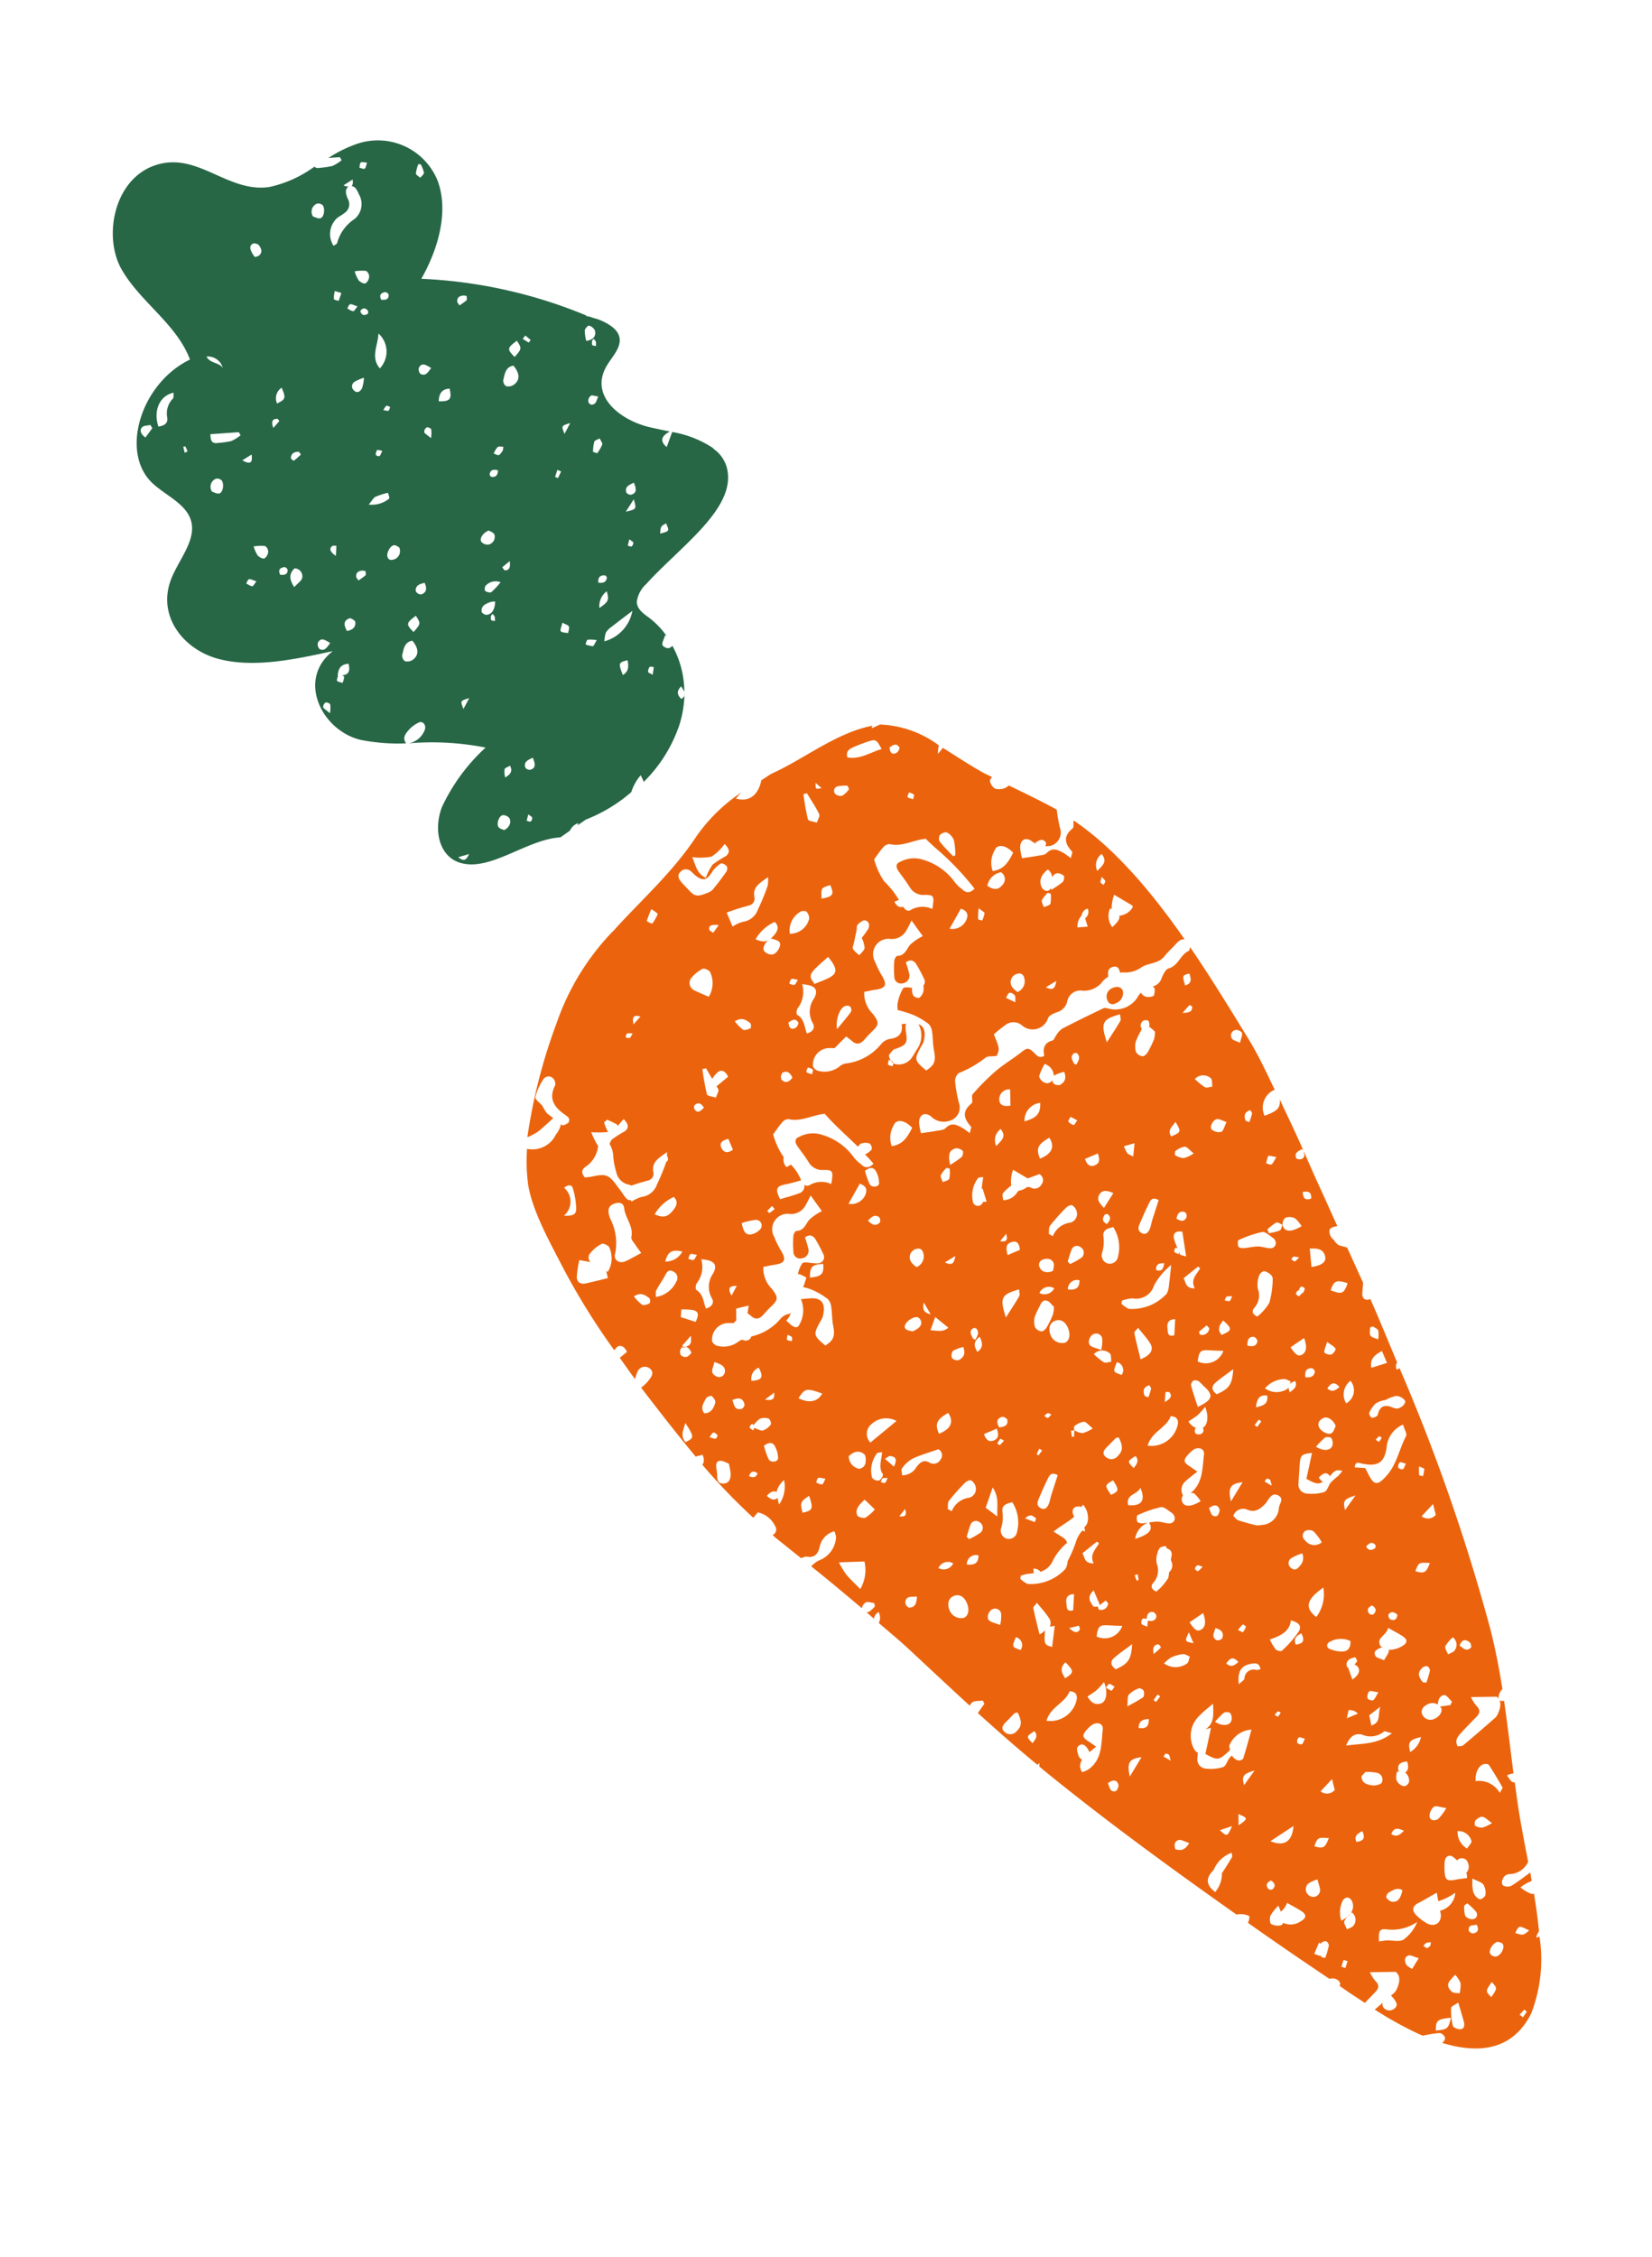
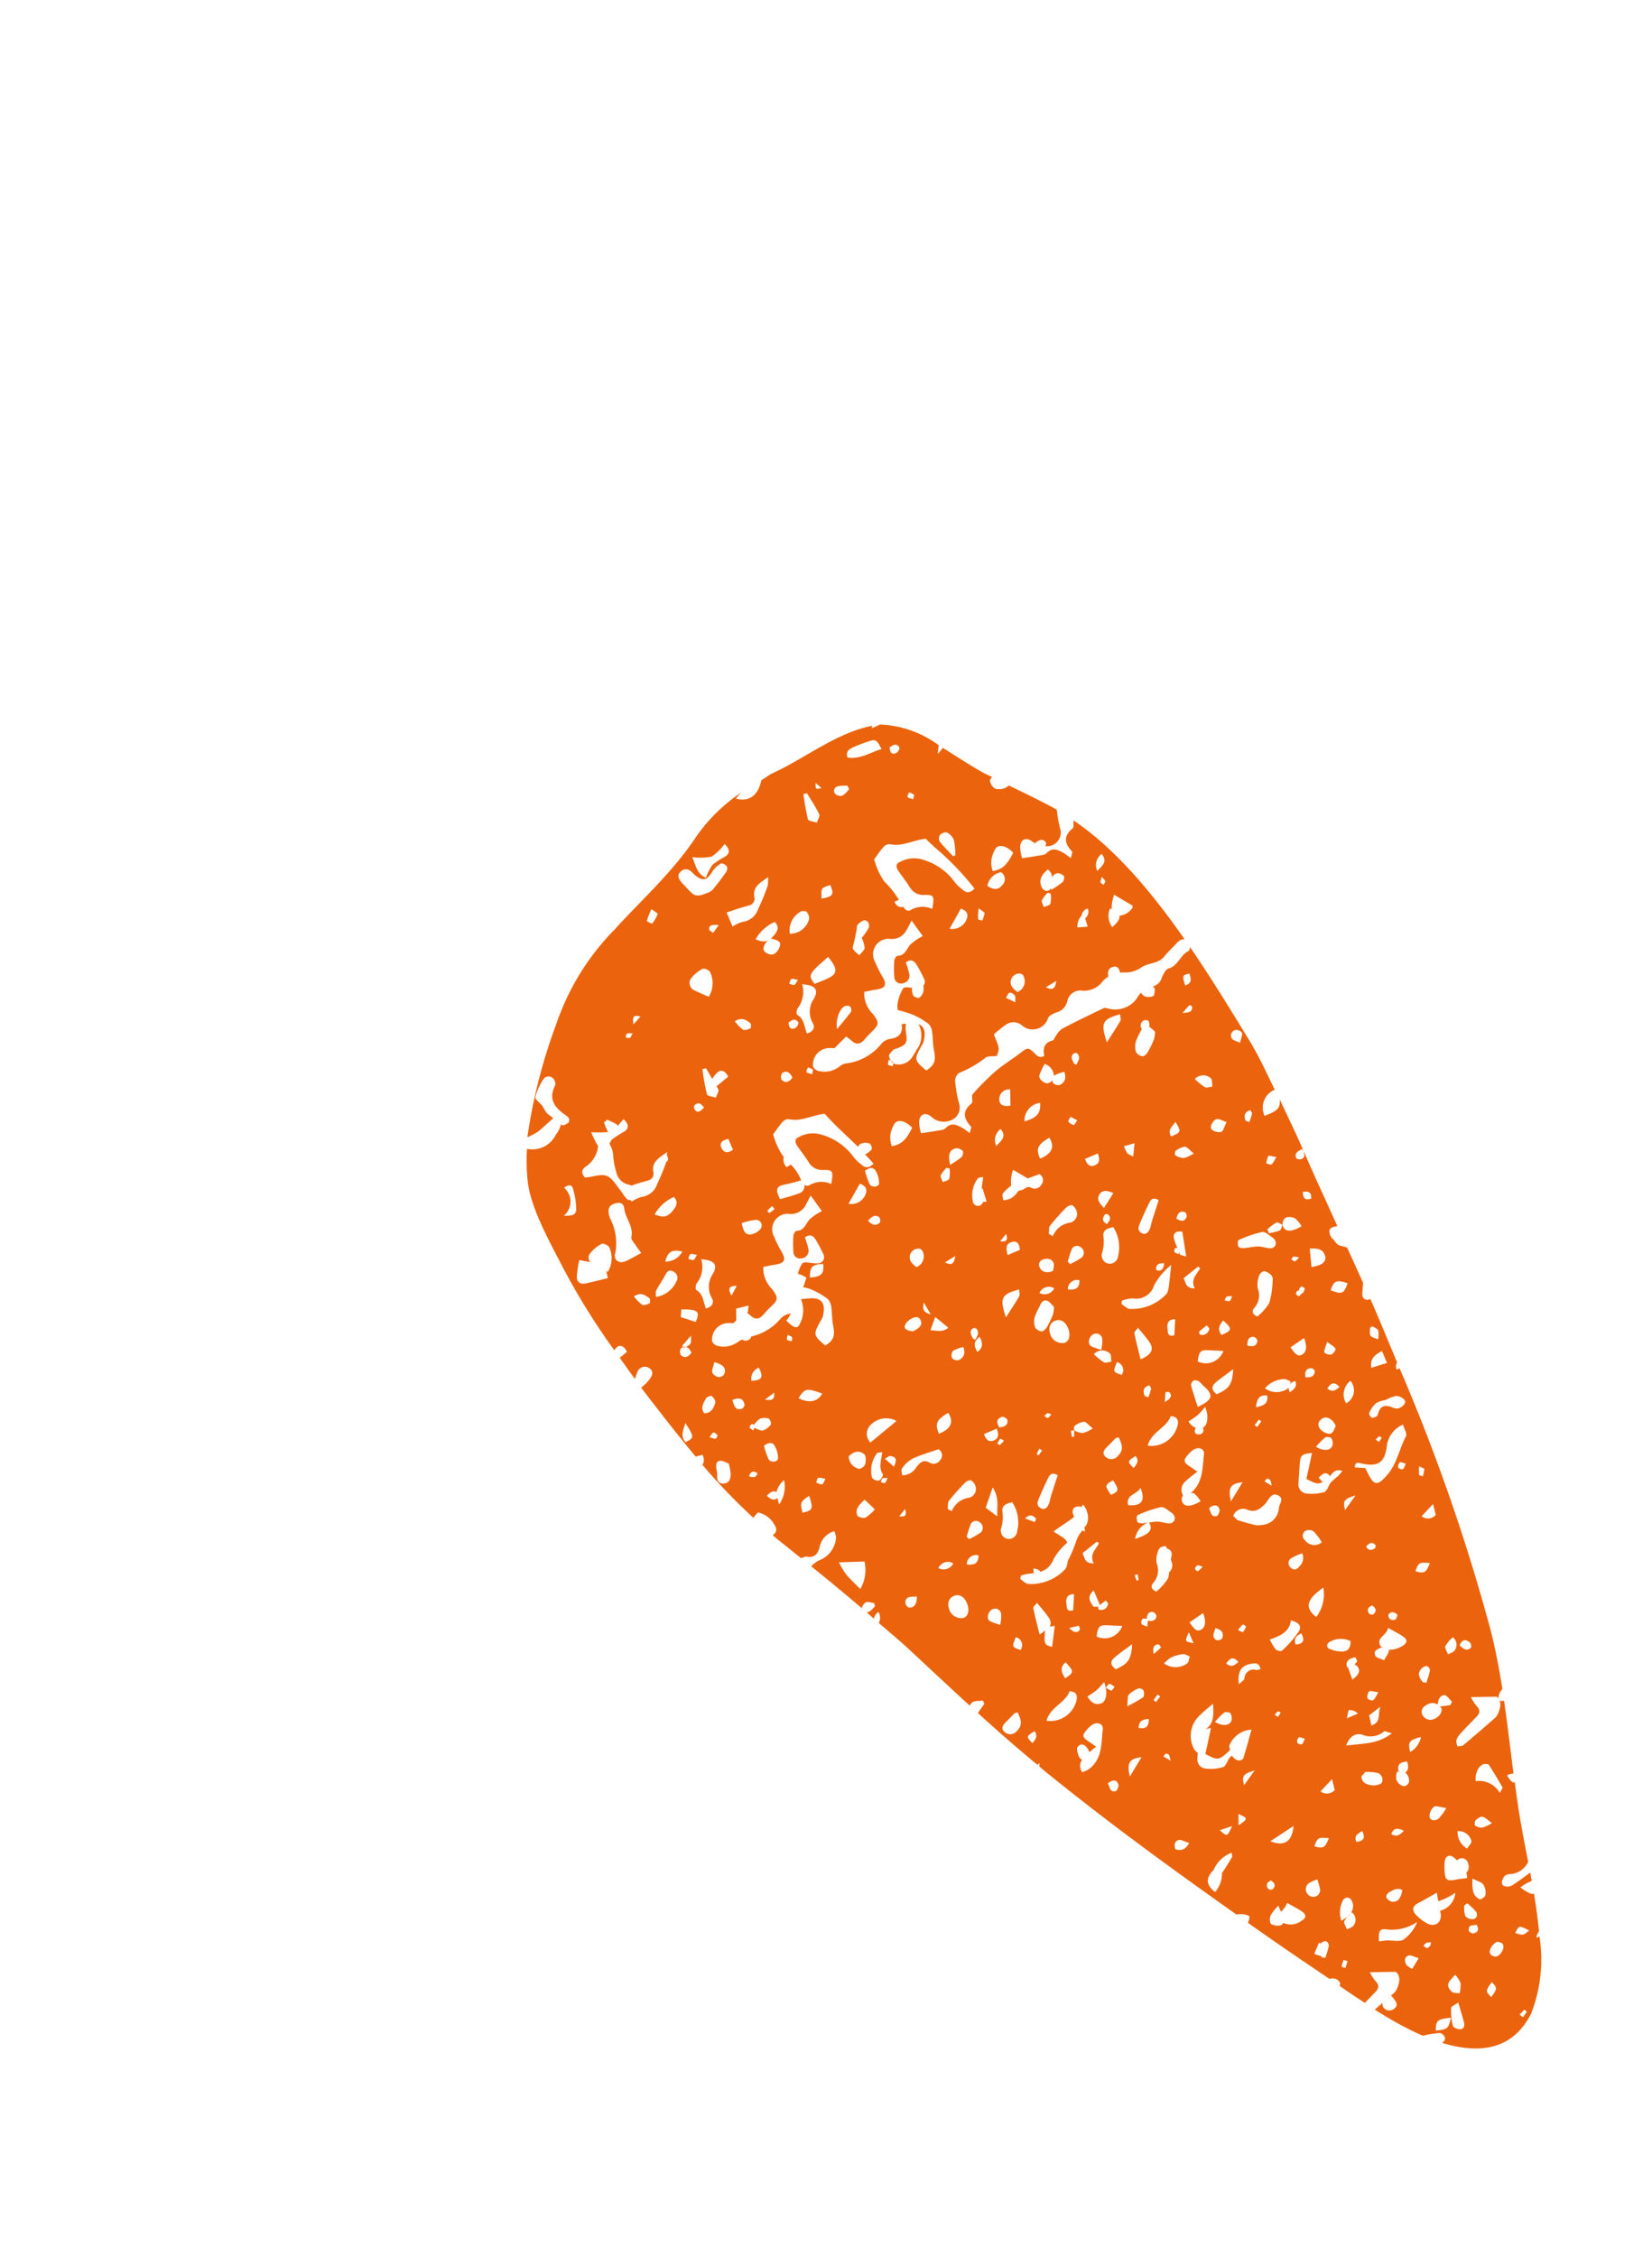
<svg xmlns="http://www.w3.org/2000/svg" width="127.375" height="173.992" viewBox="0 0 127.375 173.992">
  <g id="Group_27" data-name="Group 27" transform="matrix(0.921, -0.391, 0.391, 0.921, -640.893, -820.449)">
-     <path id="Path_517" data-name="Path 517" d="M266.931,1048.223c-.457,1.3-2.116,2.083-3.138,3.178-2.027,2.17-1.156,5.31,1.038,7.009s5.329,2.318,8.335,2.884c-3.433.923-3.188,5.325-.673,7.151a14.8,14.8,0,0,0,3.1,1.6c-.124-.471.208-.681.505-.83a2.353,2.353,0,0,1,1.057-.266c.33.006.427.486.131.733a1.623,1.623,0,0,1-1.508.439,21.422,21.422,0,0,1,5.323,2.616,14.54,14.54,0,0,0-4.908,2.922c-1.254,1.331-1.677,3.333-.408,4.447,1.831,1.606,5.439.368,7.918,1.251l.87-.184a1.087,1.087,0,0,1,.821-.288c-.03.056-.069.083-.1.135l.745-.158a11.978,11.978,0,0,0,4.055-.579,3.669,3.669,0,0,1,1.179-.915c0,.3.051.472-.01.573a11.169,11.169,0,0,0,4.268-2.978,8.446,8.446,0,0,0,1.312-2.087c-.031.14-.109.258-.395.308-.172-.418-.128-.7.374-.9.015.175.052.338.052.485a7.367,7.367,0,0,0,.54-3.628.5.5,0,0,1-.352.052c-.142-.033-.35-.3-.325-.418.039-.183.251-.33.488-.608.039.055.039.068.076.114a6.339,6.339,0,0,0-.672-1.791c-.283-.48-.637-1.01-.408-1.55a2.268,2.268,0,0,1,1.2-.965c3.6-1.672,8.937-2.7,9.238-5.987a2.68,2.68,0,0,0-.271-1.361.122.122,0,0,1-.007.019c-.078-.169-.131-.274-.154-.34a8.176,8.176,0,0,0-2.39-2.331l-.84.9c-.338-.633-.024-.964.694-1-.414-.291-.834-.579-1.228-.861-1.913-1.367-3.391-3.991-1.4-5.608.6-.486,1.456-.806,1.779-1.436.369-.722-.154-1.459-.681-2.034-.215-.236-.5-.417-.727-.648-.074-.053-.156-.066-.194-.129,0-.006.016-.022.016-.03a37.312,37.312,0,0,0-10.6-7.573c2.235-1.717,3.988-4.038,4.109-6.444a4.966,4.966,0,0,0-4.584-5.062,10.1,10.1,0,0,0-2.475.138l.835.286c.011.091.021.182.031.273a3.331,3.331,0,0,1-.832.13,7.821,7.821,0,0,1-.987-.262.424.424,0,0,1-.309-.231,9.165,9.165,0,0,1-3.815.082c-3.1-.822-3.984-4.586-7.259-4.96-3.47-.4-6.039,3.463-5.69,6.364s2.255,5.5,2.135,8.446c-4.2.2-7.773,4.457-6.39,7.623C266.049,1045.36,267.472,1046.682,266.931,1048.223Zm4.162,17.389c-.2-.4-.323-.544-.295-.636a.425.425,0,0,1,.312-.254.383.383,0,0,1,.268.275A2.222,2.222,0,0,1,271.093,1065.612Zm4.77,14.078.859.1C276.324,1080.161,276.114,1080.166,275.862,1079.69Zm4.077-.54c-.073-.081-.261-.2-.311-.368-.088-.291.353-.8.65-.737a.616.616,0,0,1,.379.4C280.722,1078.79,280.4,1079.119,279.939,1079.15Zm21.084-31.568c-.082-.059-.217-.108-.232-.182-.018-.091.063-.2.1-.3l.171-.1a.717.717,0,0,1,.079.261A1.328,1.328,0,0,1,301.023,1047.582Zm-.332-1.437c.068-.127.389-.268.444-.222a.715.715,0,0,1,.277.519c-.069.426-.352.631-.927.485A3.3,3.3,0,0,1,300.692,1046.145Zm-6.8-16.81.166.08a2.319,2.319,0,0,1-.019.69c-.038.118-.269.172-.414.255-.066-.148-.224-.337-.181-.437A2.85,2.85,0,0,1,293.894,1029.336Zm-17.643,25.3c-.3-.491-.267-.707.036-.808.082-.028.206.068.311.107Zm4.052,2c-.236-.011-.444-.088-.418-.382s.531-.713.816-.625c.138.043.231.231.3.305A.675.675,0,0,1,280.3,1056.639Zm1.435,2.577c.013.522-.188.767-.608.723a.484.484,0,0,1-.271-.389C280.982,1059.127,281.325,1059.147,281.738,1059.217Zm-1.042,10.12c.013-.675.013-.675.731-.595Zm1.095,5.516c.072-.094.308-.06.5-.089.036.5-.252.63-.7.688A1.866,1.866,0,0,1,281.79,1074.852Zm.279,4.486c-.075.011-.171-.109-.257-.172.082-.106.164-.213.308-.4.094.177.2.281.176.353A.351.351,0,0,1,282.07,1079.338Zm1.517-3.684c-.106-.015-.278-.207-.267-.3.047-.461.394-.454.825-.473C284.138,1075.391,284.069,1075.72,283.586,1075.654Zm.761-29.733c-.086.008-.184-.1-.344-.2.167-.1.264-.2.358-.2.076,0,.151.125.228.194C284.508,1045.786,284.434,1045.912,284.348,1045.921Zm1.227,18.126c-.082-.059-.217-.109-.232-.182-.018-.091.062-.2.1-.3l.17-.1a.731.731,0,0,1,.079.261A1.353,1.353,0,0,1,285.574,1064.047Zm-.451-.715c-.107-.051-.238-.263-.209-.353.146-.459.552-.425.929-.413a1.506,1.506,0,0,1,.332.108C285.916,1063.251,285.5,1063.51,285.123,1063.332Zm.846-23.19a1.881,1.881,0,0,1-.951,2.522C284.677,1041.579,285.57,1040.993,285.969,1040.142ZM285.36,1038c.284-.173.466-.078.546.221.014.058-.072.2-.123.209C285.485,1038.463,285.311,1038.341,285.36,1038Zm.831,23.885c-.114.027-.323-.136-.4-.266-.039-.065.089-.325.194-.365a1.057,1.057,0,0,1,1.157.206A5.666,5.666,0,0,1,286.191,1061.886Zm.363-25.691c-.129,0-.315-.231-.387-.4a2.658,2.658,0,0,1-.015-.774,3.187,3.187,0,0,1,.822.31.53.53,0,0,1,.046.505A.694.694,0,0,1,286.554,1036.2Zm.272,12.337a2.214,2.214,0,0,1-.284.615c-.2-.4-.323-.543-.294-.636a.423.423,0,0,1,.311-.254C286.653,1048.256,286.833,1048.44,286.826,1048.532Zm.171,9.5c-.065-.289.344-.6.865-.594.065.1.264.267.28.452a.616.616,0,0,1-.735.539A.655.655,0,0,1,287,1058.032Zm.185-20.2c-.026-.432.221-.5.537-.409a.329.329,0,0,1,.139.29C287.7,1038.084,287.437,1037.955,287.183,1037.835Zm1.49,6.344c-.38.232-.667.435-.946.09a.506.506,0,0,1,.088-.485C288.21,1043.484,288.393,1043.825,288.673,1044.179Zm-.859,16.574c-.065-.026-.072-.2-.105-.3l.718-.21C288.283,1060.793,288.069,1060.854,287.813,1060.754Zm2.582,6.352c-.162-.115-.409-.2-.458-.354-.035-.11.193-.3.372-.556.175.226.352.355.345.473C290.647,1066.819,290.489,1066.96,290.4,1067.105Zm2.627,4.618c.026-.976.064-1.021.782-.9C293.7,1071.258,293.571,1071.653,293.022,1071.724Zm2.123.887c-.125-.171-.258-.281-.238-.338a.585.585,0,0,1,.259-.309c.059-.029.193.088.292.138Zm3.013-12.38.93-.639C298.989,1060.378,298.989,1060.378,298.158,1060.231Zm2.495,2.039c.013.665.013.665-.728.552C300.185,1062.318,300.185,1062.318,300.653,1062.27Zm-1.494-11.312c.13-.012.276.145.5.282-.2.183-.311.355-.454.391-.256.065-.451-.087-.391-.361A.491.491,0,0,1,299.159,1050.958Zm.435,7.456c-.008.512-.076.841-.559.775-.107-.015-.277-.207-.268-.3C298.816,1058.425,299.163,1058.434,299.594,1058.414Zm-1.584-4.083c.089-.1.322-.058.49-.081.005.175.083.409,0,.512a3.017,3.017,0,0,1-.626.467l-.248-.228A3.093,3.093,0,0,1,298.01,1054.331Zm-.439,7.967c.093.177.194.281.175.353a.35.35,0,0,1-.226.222c-.075.012-.171-.109-.257-.172Zm-1.427-9.426c.014-.675.014-.675.732-.595Zm.185-8.156c.08.158.159.317.24.475l-.217.129-.314-.449Zm-3.6,24.063a2.292,2.292,0,0,1,.375-.579,1.629,1.629,0,0,1,.605-.238c.608-.165,1.219-.315,1.919-.493A2.99,2.99,0,0,1,292.726,1068.778Zm1.671-3.477c-.081.7-.183.8-1.025.967A1.438,1.438,0,0,1,294.4,1065.3Zm-.338-.874c.158-.443.413-.441.693-.3a.245.245,0,0,1,.057.236C294.614,1064.651,294.366,1064.623,294.059,1064.427Zm1.511-19.6c.116.711.116.711-.652,1.089C294.606,1045.118,294.651,1045.049,295.57,1044.825Zm-1.222,10.982-.172-.17.376-.432.215.227Zm-.932-8.6c.288-.374.538-.867,1.157-.716.229.755.035,1.246-.571,1.371a.743.743,0,0,1-.575-.142A.526.526,0,0,1,293.416,1047.207Zm-.285-7.2a1.37,1.37,0,0,1,.223.137c-.063.142-.081.279-.138.3a5.964,5.964,0,0,1-.655.151c-.018-.117-.078-.247-.045-.346C292.62,1039.946,292.863,1039.922,293.131,1040.008Zm-.909,28.46c-.243.168-.391.337-.465.309a1.947,1.947,0,0,1-.466-.345c.1-.1.214-.282.3-.269A2.663,2.663,0,0,1,292.222,1068.468ZM291,1051.789c.114-.035.277.089.418.142q-.069.125-.139.249c-.142.077-.285.209-.428.209-.107,0-.215-.17-.322-.264A1.791,1.791,0,0,1,291,1051.789Zm-1.347,1.912a.252.252,0,0,1-.028-.244c.22-.3.441-.209.7-.007C290.154,1053.815,289.934,1053.879,289.651,1053.7Zm.209-26.214c.1-.03.243.1.445.194-.159.17-.248.344-.354.355s-.226-.142-.342-.223C289.693,1027.7,289.754,1027.52,289.861,1027.488Zm-1.657,19.279c.258-.568.607-.763,1.149-.573C289.215,1047.015,289,1047.13,288.2,1046.767Zm-1.038-16.187a.81.81,0,0,0,.684-.874c-.01-.359.028-.807.424-.886a.708.708,0,0,1-.32-.238l.814-.134c-.066.273-.159.38-.266.434.292.156.256.552.275.852a1.486,1.486,0,0,1-1.062,1.572,3.2,3.2,0,0,0-1.957,1.183c-.044.056-.169.049-.334.089a1.663,1.663,0,0,1,1.1-1.869C286.734,1030.653,286.957,1030.641,287.165,1030.58Zm-1.658-1.5a.5.5,0,0,1,.37.3c.069.374-.308.912-.578.841-.2-.053-.358-.272-.452-.349A.672.672,0,0,1,285.507,1029.081Zm-.208,8.509c-.216.11-.378.251-.446.215-.142-.075-.234-.244-.346-.373.112-.078.247-.238.33-.214C284.981,1037.26,285.093,1037.414,285.3,1037.59Zm-1.151-1.769.41.333-.431.483c-.1-.093-.3-.208-.286-.274A2.189,2.189,0,0,1,284.148,1035.821Zm-1.349,7.031a4.014,4.014,0,0,1,.807-.009,2.944,2.944,0,0,1-.461.7c-.19.146-.491.254-.627-.089A.414.414,0,0,1,282.8,1042.852Zm-.439,5.523c.047-.026.179.1.346.209-.157.134-.246.252-.361.289-.052.017-.235-.154-.221-.2A.556.556,0,0,1,282.36,1048.375Zm-.52,3.348a2.151,2.151,0,0,1-.058.447,2.094,2.094,0,0,1-1.654-.185c.339-.173.524-.337.717-.349A6.1,6.1,0,0,1,281.84,1051.724Zm-2.075-21.735a.5.5,0,0,1,.38.3c.074.3.075.642-.344.74a1.015,1.015,0,0,1-.3-.031,2.423,2.423,0,0,1-.075-.358C279.413,1030.362,279.393,1030.036,279.764,1029.989Zm.356,31.3c.116.711.116.711-.652,1.089C279.157,1061.583,279.2,1061.514,280.121,1061.29Zm-2.155,2.382c.289-.374.539-.867,1.158-.716.229.755.034,1.246-.572,1.371a.739.739,0,0,1-.574-.142A.527.527,0,0,1,277.966,1063.672Zm-.062-7.062c-.062.142-.08.278-.138.3a5.941,5.941,0,0,1-.655.151c-.018-.116-.078-.247-.044-.346.1-.3.347-.326.615-.24A1.345,1.345,0,0,1,277.9,1056.611Zm-.439-15.54c.015.856-.066.959-.8.985A.987.987,0,0,1,277.465,1041.07Zm-.7,5.064c.019.088.036.177.055.265-.227.079-.452.167-.685.223-.022.005-.159-.221-.128-.282C276.185,1045.988,276.47,1046.007,276.765,1046.135Zm-.554-2.992c.053.022.095.223.08.231-.2.113-.414.207-.624.306C275.687,1043.13,275.894,1043.009,276.211,1043.143Zm-7.579-.376c.026-.155.052-.31.079-.465.055.013.156.022.157.041.013.141.007.282.007.424Zm.772,11.5c-.142-.075-.234-.244-.347-.374.112-.077.247-.238.331-.214.144.041.257.2.462.372C269.633,1054.165,269.472,1054.306,269.4,1054.271Zm2.33.029c-.026-.432.222-.5.537-.409a.33.33,0,0,1,.139.291C272.251,1054.549,271.988,1054.421,271.733,1054.3Zm1.2-.021a.607.607,0,0,1,.271.9c-.13.2-.495.259-.851.425C272.225,1054.839,272.425,1054.476,272.929,1054.279Zm-.427-9.231.815-.134C273.162,1045.551,272.918,1045.584,272.5,1045.048Zm-.225,15.686a.506.506,0,0,1,.088-.485c.4-.3.578.04.858.4C272.843,1060.876,272.556,1061.08,272.278,1060.734Zm3.039-1.261c.121.006.351.33.316.441-.134.431-.478.471-.859.392C274.722,1059.8,274.818,1059.448,275.317,1059.473ZM273.1,1063.3c.028.041.1.109.095.139-.035.15-.182.274-.282.408-.122-.111-.341-.224-.338-.331,0-.079.118-.185.2-.278-.009,0-.01,0-.02,0,.259-.568.607-.763,1.149-.573C273.794,1063.308,273.554,1063.419,273.1,1063.3Zm.788-25.39c-.079-.529-.758-.685-.815-1.309A1.181,1.181,0,0,1,273.886,1037.908Zm-2.865,4.317,2.071.711c.01.091.02.182.031.273a3.355,3.355,0,0,1-.832.13,7.765,7.765,0,0,1-.987-.262C270.819,1042.965,270.826,1042.684,271.021,1042.224Zm.505,9.575a.531.531,0,0,1,.046.505.7.7,0,0,1-.466.356c-.129,0-.316-.231-.388-.4a2.637,2.637,0,0,1-.015-.774A3.183,3.183,0,0,1,271.526,1051.8Zm-1.1-5.95c.069.373-.307.912-.577.841-.2-.054-.358-.272-.452-.349a.672.672,0,0,1,.661-.795A.5.5,0,0,1,270.427,1045.849Zm-.774-7.676c-.1.193-.135.355-.22.392a1.627,1.627,0,0,0-.977,1.173c-.125.481-.5.473-.9.383C267.651,1038.847,268.568,1037.955,269.654,1038.174Zm-3.275,1.5c.172-.078.436.051.658.087.014.095.028.19.042.285l-.774.456C266.072,1040.1,266.1,1039.806,266.378,1039.678Z" transform="translate(0 0)" fill="#276746" />
    <path id="Path_518" data-name="Path 518" d="M325.689,1231.608c-.082-.017-.152.021-.237-.02.052-.209.274-.255.378-.414.276-.895.529-1.817.757-2.76-.068-.039-.149-.056-.213-.1a3.123,3.123,0,0,1-.554-.769,3.054,3.054,0,0,1,.708-.113,1.719,1.719,0,0,0,.288-.012c.048-.212.1-.423.146-.635-.564.136-1.127.277-1.7.372a.726.726,0,0,1-.6-.248c-.15-.22.164-.612.485-.668a.946.946,0,0,1,.235.01,1.628,1.628,0,0,0,1.752-.284c.237-1.1.464-2.168.692-3.145.239-1.028.5-1.961.755-2.894-.213-.061-.266-.242-.337-.736a1.719,1.719,0,0,1,.512.063c.521-1.842,1.037-3.608,1.521-5.439-.2-.036-.375-.126-.3-.386a.982.982,0,0,1,.533-.488c.364-1.455.7-2.969.961-4.69a148.97,148.97,0,0,0,1.405-21.161c-.085-.007-.132.033-.241,0a.547.547,0,0,1,.242-.489c.008-1.768.036-3.527.013-5.307a.559.559,0,0,1-.24-.028c-.276-.133-.286-.38-.151-.639.119-.229.241-.457.36-.685-.016-1-.047-2-.072-3-.169-.136-.346-.263-.508-.407-.1-.091-.127-.27-.206-.451.017-.014.03-.006.046-.019a.8.8,0,0,1-.157-.536c.037-.567.391-.475.781-.4-.03-1.093-.045-2.185-.079-3.278-.032-.967-.039-1.975-.051-2.966l-.043.022c0,.226-.088.382-.345.393-.118.005-.343-.133-.346-.212-.017-.443.317-.441.674-.486.026.08,0,.115.01.181.014-.08.035-.12.045-.181-.016-1.4-.086-2.775-.138-4.185-.216.668-.567.746-1.569.7a1.492,1.492,0,0,1,1.506-1.544c-.071-1.434-.111-2.875-.319-4.276-.385-2.579-.81-5.481-1.391-8.389-.072.126-.161.231-.231.233-.707.026-1.162.737-1.927.635-.238-.032-.56.251-.777.46a.963.963,0,0,1-.9.344c.024.073.086.132.07.219a1.441,1.441,0,0,1-.279.473c-.5,0-.784-.266-.806-.6a1.4,1.4,0,0,0-.448.259,2.045,2.045,0,0,1-2.29-.079c-.126-.079-.26-.218-.385-.212-1.192.05-2.385.111-3.574.206a1.859,1.859,0,0,0-.639.314c-.134.073-.27.249-.382.231-.681-.1-.948.3-1.048.84-.462.054-.513-.257-.624-.514-.242-.561-.35-.579-.913-.428-.786.212-1.6.319-2.374.564a17.792,17.792,0,0,0-2.32.943c-.178.085-.192.572-.356.619-.918.264-1.027.827-.744,1.621.029.081-.145.233-.283.439a6.034,6.034,0,0,0-.375-.612c-.3-.375-.6-.734-1.19-.475-.191.083-.478-.03-.715-.081-.376-.082-.747-.188-1.179-.3a3.948,3.948,0,0,1,.182-.812c.247-.567.746-.605,1.038-.064a1.373,1.373,0,0,0,1.151.85,1.056,1.056,0,0,0,1.231-1,10.8,10.8,0,0,1,.384-1.644.788.788,0,0,1,.507-.459,8.332,8.332,0,0,0,2.314-.272c.221-.1.589.124.889.2.429-.426.429-.426.445-1.617a10.335,10.335,0,0,1,1.114-.316,1.009,1.009,0,0,1,1.138.5,1.244,1.244,0,0,0,2.08.3c.139-.158.507-.167.767-.156a1.14,1.14,0,0,0,1.083-.431,1.031,1.031,0,0,1,1.419-.327,1.776,1.776,0,0,0,1.728-.059,1.787,1.787,0,0,1,.525-.154c.106-.408.269-.6.612-.557.364.05.415.288.344.634a1.924,1.924,0,0,1,.212.058,2.141,2.141,0,0,0,1.467.2c.642-.116,1.308.264,1.954-.087.349-.19.727-.328,1.093-.484a2.019,2.019,0,0,1,.518-.187.587.587,0,0,1,.341.075c-.908-4.334-2.217-8.582-4.295-11.775-.121.156-.165.49-.306.53-.918.264-1.027.827-.744,1.621.029.081-.145.233-.283.439a5.925,5.925,0,0,0-.376-.612c-.3-.375-.6-.733-1.189-.475-.191.083-.478-.029-.715-.081-.376-.082-.746-.188-1.179-.3a3.94,3.94,0,0,1,.182-.812c.247-.566.745-.605,1.037-.063a2.134,2.134,0,0,0,.222.285c0-.048-.034-.051-.03-.11.348-.058.654-.117.748.3.014.067-.085.2-.159.236a1.146,1.146,0,0,0,.371.139,1.056,1.056,0,0,0,1.23-1,11.7,11.7,0,0,1,.321-1.375c-.869-1.1-1.771-2.128-2.674-3.154a1.108,1.108,0,0,1-1.077-.2.894.894,0,0,1-.124-.687c.024-.088.139-.153.266-.214-.186-.227-.384-.43-.567-.667-.7-.917-1.37-1.921-2.042-2.887-.181.093-.315.17-.524.279a2.053,2.053,0,0,1,.314-.575,8.087,8.087,0,0,0-3.56-3.258,5.341,5.341,0,0,1-.691.016c.023-.067.092-.094.121-.155-2.7-.592-5.872.3-8.466.36-.352.008-.691.126-1.041.157-.664.965-1.514,1.208-2.353.544a3.58,3.58,0,0,1,.563-.275,13.028,13.028,0,0,0-4.545,1.784c-2.7,1.79-5.674,2.79-8.532,4.1-.015.009-.022.031-.037.039s-.018-.011-.022-.011a19.139,19.139,0,0,0-6.886,4.853,42.454,42.454,0,0,0-5.539,7.244,4.666,4.666,0,0,0,.947-.082c.491-.145.976-.321,1.464-.491-.1-.184-.213-.357-.3-.545a3.731,3.731,0,0,1-.1-.645c-.073-.292-.34-.69-.234-.843a4.359,4.359,0,0,1,1.082-1.007.483.483,0,0,1,.729.187.623.623,0,0,1-.049.579c-.924.758-.715,1.567-.173,2.414a2.479,2.479,0,0,1,.131.25.819.819,0,0,1,.026.148c-.045.064-.1.226-.188.245-.166.038-.45.061-.509-.028-.02-.029-.032-.062-.051-.092a1.9,1.9,0,0,1-.668.576,2,2,0,0,1-2.478.145,13.766,13.766,0,0,0-.99,2.534c-.518,2.044-.2,4.8-.025,7.15a53.258,53.258,0,0,0,1.138,7.229,2.455,2.455,0,0,1,.268-.139c.328-.1.577.167.58.639l-.689.2c.148.656.282,1.314.444,1.965a5.4,5.4,0,0,1,.417-.461.612.612,0,0,1,.912.1c.244.359.044.611-.244.78a2.953,2.953,0,0,1-.907.374c.01.04.017.081.028.122.548,2.127,1.121,4.287,1.762,6.413.184.024.365.057.548.084-.012.395-.127.583-.319.7a46.919,46.919,0,0,0,2.017,5.292l.481-.247a1.9,1.9,0,0,1,.816,1.49.466.466,0,0,1-.445.562l-.005-.007c.059.112.1.238.164.349.4.734.774,1.444,1.166,2.164v-.012c.2.025.348,0,.435.061.508.341.881.153,1.2-.272a1.581,1.581,0,0,1,1.527-.695,1.718,1.718,0,0,1-.053.476,2.031,2.031,0,0,1-1.93,1.133,2.094,2.094,0,0,0-.711.185c.795,1.47,1.574,2.992,2.331,4.493a.7.7,0,0,1,.449-.293c.185-.013.387.193.582.3-.015.083-.028.166-.042.249a2.035,2.035,0,0,1-.575.215.942.942,0,0,1-.2-.034c.111.221.218.45.327.673a.753.753,0,0,1,.529-.339.9.9,0,0,1-.311.789c.448.922.913,1.8,1.346,2.768.865,1.943,1.727,3.891,2.608,5.822.089-.038.164-.106.254-.137.228-.079.55.11.83.178.007.092.016.184.023.275-.248.156-.5.307-.747.464.856,1.857,1.741,3.688,2.67,5.475a.63.63,0,0,0,.175-.084c0,.137-.075.148-.091.258.043.082.081.171.124.253,2.924,5.556,6.17,10.955,9.4,16.179a1.511,1.511,0,0,1,.863.493.9.9,0,0,1-.3.431c.068.107.134.222.2.329,1.281,2.066,2.582,4.093,3.891,6.1.369.06.645.3.632.632,0,.069-.081.115-.116.176.441.739.856,1.333,1.279,1.969.349-.151.7-.3,1.047-.448.385-.157.537-.376.352-.8a3.077,3.077,0,0,1-.122-.777l1.836.747c.219.347.059.777-.336,1.162a1.107,1.107,0,0,1-.374.279c-.109.036-.22.069-.329.105.219.586.228.89-.087,1a.59.59,0,0,1-.784-.3.433.433,0,0,1,.062-.44q-.383.125-.767.245a28.389,28.389,0,0,0,2.442,3.115c.081.086.156.145.237.228,0-.018-.015-.018-.018-.037a8.226,8.226,0,0,1,1.262.32.566.566,0,0,1,.211.52.553.553,0,0,1-.357.242c2.9,2.437,5.274,2.231,7.2.6A11.507,11.507,0,0,0,325.689,1231.608Zm5.737-73.448c.146.02.382.272.367.391-.025.19-.225.358-.436.654-.22-.258-.425-.389-.445-.545A.425.425,0,0,1,331.427,1158.16Zm-4.2-16.516c.212.744-.284.824-.819,1.076A1.058,1.058,0,0,1,327.229,1141.644Zm-.681,1.625c.066.215.142.328.117.411s-.148.145-.228.216c-.05-.093-.143-.189-.136-.277S326.415,1143.448,326.548,1143.269Zm-.359,2.487c.039.043.051.071.085.112a3.192,3.192,0,0,1,.616-.956l.971,1.321c-.012.034-.016.117-.056.143a1.352,1.352,0,0,1-1.185.177c-.025.238-.283.41-.842.6A1.447,1.447,0,0,1,326.189,1145.756Zm-1.592-.654a.613.613,0,0,1-.474.606c-.022.211-.042.41-.069.668l-.748-.249a1.2,1.2,0,0,1,.654-.722A.618.618,0,0,1,324.6,1145.1Zm-1.647-3.979a.861.861,0,0,1,.071.688.548.548,0,0,1,.449-.147.675.675,0,0,1,.414.395c.035.093-.135.354-.262.4a7.229,7.229,0,0,1-1.049.211c.011-.059.035-.079.047-.133a.438.438,0,0,1-.4.077.5.5,0,0,1-.238-.354C321.928,1141.687,322.263,1141.3,322.95,1141.124Zm-1.353,2a2.216,2.216,0,0,1,.638-.347l.188.145a2.448,2.448,0,0,1-.326.709c-.094.1-.373.036-.568.045C321.546,1143.483,321.5,1143.229,321.6,1143.12Zm1.524,83.89c-.058.116-.319.189-.478.175-.1-.008-.214-.207-.259-.341-.107-.315-.033-.664.294-1.374.263.316.531.509.6.758A1.23,1.23,0,0,1,323.121,1227.01Zm-1.605-1.949c-.734-.158-.834-.3-.564-1.012.125-.331.306-.811.561-.885.376-.109.484.259.628.556.044-.006.078-.037.122-.038a.486.486,0,0,1,.57.568.666.666,0,0,1-.413.628.962.962,0,0,1-.108.394C321.994,1225.188,321.757,1225.113,321.515,1225.061Zm.419,2.865a.351.351,0,0,1-.436.442.7.7,0,0,1-.451-.459,2.192,2.192,0,0,1,.243-.771l.278-.067A4.564,4.564,0,0,1,321.935,1227.927Zm-2.779-12c-.116.109-.457.055-.656-.025a1.441,1.441,0,0,1-.586-.453.632.632,0,0,1-.046-.513c.035-.1.242-.146.43-.248a4.1,4.1,0,0,1,.8.411A.536.536,0,0,1,319.156,1215.924Zm.1,4.093c-.425.185-.712.234-.99-.141C318.613,1219.5,318.889,1219.606,319.251,1220.017Zm-1.53-7.777c.554-.593,1.058-.621,1.481-.285a1.6,1.6,0,0,0,1.626.422c.084-.028.241.164.511.361C319.969,1213.112,318.942,1212.566,317.722,1212.24Zm-4.29-22.174a.555.555,0,0,1,.252-.49.853.853,0,0,1,.59-.919c.34-.129.7-.206,1.145-.332-.171-.271-.278-.449-.394-.62-.307-.455-.268-.618.233-.856a2.187,2.187,0,0,1,.532-.19c.468-.086.839.256.62.637-.53.925-.93,2.009-2.1,2.347.078.049.181.066.225.132a2.614,2.614,0,0,1,.224.748C313.909,1190.642,313.483,1190.475,313.432,1190.066Zm.77,10.718a1.323,1.323,0,0,1-.391.3c-.027.013-.142-.151-.275-.3a2.82,2.82,0,0,1,.5-.247C314.066,1200.528,314.22,1200.766,314.2,1200.784Zm-5.865,18.766c.2.3.181.542-.174.665a.322.322,0,0,1-.274-.158C307.8,1219.695,307.986,1219.548,308.337,1219.55Zm-.645-4.892.331-.807C308.591,1214.446,308.585,1214.466,307.692,1214.658Zm.672-4.6a3.3,3.3,0,0,1-1.24-.391.708.708,0,0,1-.32-1.032c.062-.119.121-.239.182-.358a.767.767,0,0,1-.158-.438,2.139,2.139,0,0,1,1.448-2.164c.406-.174.843-.278,1.265-.414-.279.747-.478,1.437-1.333,1.593a1.545,1.545,0,0,1,.458.065l-1.178,1.671c.672.845.748.859,1.721.523a1.425,1.425,0,0,0,.141-.061c.041-.148.033-.324.156-.4a1.967,1.967,0,0,1,1.984-.4c-.534.67-.982,1.251-1.459,1.8-.059.069-.309.052-.417-.014a.855.855,0,0,1-.291-.53,1.5,1.5,0,0,0-.219.075C308.842,1209.721,308.6,1210.069,308.364,1210.057Zm3.141-24.694c.124.421-.128.6-.5.791C310.751,1185.491,310.751,1185.491,311.5,1185.363Zm-.616,2.4c.007,1.068-.491,1.344-1.388.852C309.642,1187.77,310.454,1188.161,310.889,1187.766Zm.325-18.022c-.527.005-.84-.291-.829-.645a.416.416,0,0,1,.469-.46c.408.014.705.279.638.632A1.42,1.42,0,0,1,311.214,1169.743Zm-.972,15.086a.641.641,0,0,1-.875-.292c-.194-.38.072-.56.4-.685.288-.11.569-.241.857-.353.05-.019.12.011.244.026C310.927,1184.291,310.76,1184.632,310.242,1184.829Zm-.345-9.632a.962.962,0,0,1-.778-1.016c.033-.512.307-.834.711-.838.486,0,.767.373.734.985C310.535,1174.848,310.258,1175.208,309.9,1175.2Zm1.218,17.863a.452.452,0,0,1-.008.368c-.07.127-.157.238-.225.369-.007.069,0,.136-.012.2a.686.686,0,0,1-.485.613,2.741,2.741,0,0,1-.231.379,3.979,3.979,0,0,1-1.264.609c-.323-.374-.2-.578.052-.711a1.429,1.429,0,0,0,.827-1.263,1.667,1.667,0,0,1,.426-.791h0c.022-.027.042-.058.064-.085.008-.01.03,0,.04-.014a.363.363,0,0,1,.384-.134c.016,0,.042-.025.055-.019s.018.032.032.04a.793.793,0,0,1,.176.043c0,.054-.008.112-.01.167A2.056,2.056,0,0,1,311.114,1193.061Zm-1.065,13.168c.129-.029.417.125.435.229a.739.739,0,0,1-.164.572c-.288.291-.8.118-1.185-.426A5.64,5.64,0,0,1,310.049,1206.228Zm-.071-6.755v.905C309.4,1199.99,309.4,1199.99,309.978,1199.473Zm.351-.693,1.235-.248c-.027.7-.254,1.06-.617,1.113C310.608,1199.7,310.458,1199.506,310.329,1198.781Zm-2.607-16.641-.152-.053c.037-.155.073-.311.11-.467l.248.079Zm.374,11.665c-.034.145-.065.292-.11.435a.468.468,0,0,1-.152-.008c0-.147.009-.294.016-.441Zm-.05,3.145a.419.419,0,0,1,.117.4c-.194.3-.448.249-.744.059-.064.117-.124.226-.223.411-.156-.177-.316-.277-.319-.381a.4.4,0,0,1,.225-.321c.085-.018.19.066.291.129C307.546,1196.943,307.735,1196.779,308.046,1196.949Zm-.6,2.451c.056.015.106.291.092.3-.191.087-.394.145-.707.25C306.951,1199.355,307.192,1199.33,307.445,1199.4Zm.531,1.318a2.929,2.929,0,0,1,.916.116c.164.05.283.247.422.378-.135.142-.255.386-.408.409a1.51,1.51,0,0,1-1.628-.7A2.919,2.919,0,0,1,307.976,1200.718Zm.618-13.336c-.172-.881-.172-.881.579-.975C309.328,1187.279,309.282,1187.357,308.595,1187.381Zm-.142-5.234a1.457,1.457,0,0,1-.514-.453c-.032-.039.075-.284.143-.3a1.513,1.513,0,0,1,.785-.025c.165.068.231.374.434.742A2.663,2.663,0,0,1,308.452,1182.147Zm1.473-9.336a7.115,7.115,0,0,1-.845.743c-.135.1-.385.194-.495.133a.682.682,0,0,1-.335-.49,1.475,1.475,0,0,1,.292-.742,5.055,5.055,0,0,1,.62-.563c.211-.2.448-.435.724-.225.167.128.212.417.321.654A2.288,2.288,0,0,1,309.925,1172.811Zm-1.847-2.3c-.495.37-1.012.709-1.6,1.114.136-1.581.355-1.773,1.779-1.592C308.182,1170.245,308.176,1170.439,308.079,1170.511Zm-1.52,9.161c.055,0,.111.095.228.2-.167.07-.28.161-.362.138s-.124-.161-.183-.249A1.2,1.2,0,0,1,306.559,1179.672Zm3.91,31.576-1.177.721C309.4,1211.246,309.546,1211.151,310.469,1211.247Zm1.1,5.106c-.566,1.068-1.284,1.2-2.1.382Zm-.527-25.7a4.035,4.035,0,0,0-.585-.172c.093.625-.283.849-1.474.742a1.555,1.555,0,0,1,1.4-.764c-.139-.035-.275-.073-.408-.12s-.323-.175-.323-.268c0-.158.128-.454.2-.454a8.58,8.58,0,0,1,1.919.132c.254.06.423.5.617.772a.615.615,0,0,1,.055.238.4.4,0,0,1-.6.379C311.563,1191.01,311.33,1190.773,311.045,1190.655Zm1.971-12.514a.63.63,0,0,1-.055,1.047C312.426,1178.711,312.426,1178.711,313.016,1178.14Zm-.934-.379a4.784,4.784,0,0,1-.465-.884.879.879,0,0,1,1.151.422c.078.148-.087.425-.141.642C312.441,1177.886,312.187,1177.886,312.083,1177.761Zm.556-7.984c-.031-.085-.06-.169-.089-.253.2-.234.389-.479.607-.7a.439.439,0,0,1,.726.045.5.5,0,0,1-.2.782A5.555,5.555,0,0,1,312.638,1169.777Zm1.979,10.983c.007.128.049.24.01.3-.132.185-.292.351-.441.523-.079-.084-.226-.171-.223-.251C313.981,1180.943,314.155,1180.7,314.617,1180.76Zm-.692-13.913a1.656,1.656,0,0,0-1.667.428l-.214-.283c.107-.185.169-.452.329-.541a16.237,16.237,0,0,1,1.69-.8c.148-.062.44-.065.505.024a.81.81,0,0,1,.124.6A.694.694,0,0,1,313.925,1166.847Zm-1.105,4.364c-.232.538-.557.6-1.1.293A.708.708,0,0,1,312.82,1171.211Zm-.613,4.239a.468.468,0,0,1,.473.569,2.772,2.772,0,0,1-.417.78c-.3-.292-.552-.441-.647-.661C311.494,1175.855,311.878,1175.444,312.207,1175.45Zm-.218,24.524c.465.338.422.654.167.931a.475.475,0,0,1-.457-.055C311.426,1200.464,311.765,1200.262,311.988,1199.974Zm.339-4.828a.348.348,0,0,1,.267-.171c.08,0,.163.112.335.245a1.824,1.824,0,0,1-.469.186C312.418,1195.409,312.3,1195.21,312.327,1195.146Zm.351-10.156c.678-.878,1.877-.694,2.519-1.4.451.223.425.517.277.771A2.073,2.073,0,0,1,312.678,1184.99Zm2.094-6.334c.114-.7.212-1.381.35-2.055.02-.095.231-.151.419-.264.143.508.3.941.381,1.387C316.043,1178.346,315.682,1178.662,314.773,1178.656Zm1.062,3.224c.075.286-.049.469-.628.526.159-.316.244-.5.352-.669C315.565,1181.727,315.816,1181.809,315.835,1181.88Zm1.734.144a.443.443,0,0,1,.32-.273.514.514,0,0,1,.356.217,2.651,2.651,0,0,1,.176.433c.489.978.286,1.3-1.021,1.347C317.456,1183.124,317.489,1182.571,317.569,1182.024Zm.042-4.749c.119-.436.374-.617.824-.425l-.544,1.111C317.327,1177.888,317.536,1177.553,317.611,1177.276Zm6.7-12.368c.165.068.231.374.434.742a2.691,2.691,0,0,1-.847.033,1.466,1.466,0,0,1-.515-.454c-.032-.039.075-.284.144-.3A1.508,1.508,0,0,1,324.314,1164.907Zm-.658-1.142c-.091-.6.381-.644.741-.909C324.53,1163.734,324.484,1163.784,323.657,1163.766Zm5.364,22.735a1.134,1.134,0,0,1-.984,1.462A1.311,1.311,0,0,1,329.021,1186.5Zm-1-2.8c.056-.2.257-.355.514-.667.2.351.372.539.39.741.007.087-.317.292-.477.278S328,1183.776,328.019,1183.7Zm.654-7.348c-.086-.033-.133-.166-.2-.256.081-.043.165-.125.241-.118s.174.094.379.219C328.862,1176.287,328.745,1176.377,328.673,1176.349Zm.693,14.949c.049,0,.109.105.165.163a3.017,3.017,0,0,1-.321.215,2.045,2.045,0,0,1-.174-.235A1.169,1.169,0,0,1,329.366,1191.3Zm-.485-17.7c-.039-.312.268-.682.554-.613a.952.952,0,0,1,.548.323,2.62,2.62,0,0,1,.225.747C329.359,1174.177,328.932,1174.009,328.881,1173.6Zm-.346.106a4.366,4.366,0,0,1-.859-.136c0-.1.005-.21.007-.315a3.985,3.985,0,0,1,.841-.218c.116-.006.245.219.369.34C328.772,1173.494,328.656,1173.7,328.535,1173.707Zm-.437,4.814a.344.344,0,0,1,.26-.186c.07,0,.192.148.192.23s-.131.154-.26.289c-.016-.025-.014-.03-.03-.052a1.23,1.23,0,0,1-.351.138c-.042,0-.158-.2-.134-.26a.35.35,0,0,1,.267-.171c.02,0,.062.048.084.06C328.124,1178.558,328.095,1178.53,328.1,1178.521Zm-.053,8.081c-.366.116-.671.2-.9-.262C327.566,1186.065,327.856,1186.038,328.045,1186.6Zm-.787,6.052c1.114.809,1.751.693,2.407-.5a2.1,2.1,0,0,1,1.762-.972c-.047.372.023.788-.137.916-.869.7-1.47,1.685-2.522,2.191-1,.482-1.252.376-1.3-.769-.006-.124-.021-.248-.033-.392l-.719-.363C326.887,1192.406,327.059,1192.509,327.258,1192.654Zm.629,9.3c.512-.529.512-.529,1.276-.144C328.6,1202.4,328.436,1202.412,327.887,1201.956Zm.407,6.8c-.147.1-.392.058-.593.079.013-.228-.061-.541.059-.663a2.7,2.7,0,0,1,.794-.4A.714.714,0,0,1,328.294,1208.753Zm1.316-.089c.049.095-.018.364-.088.388-.443.152-.566-.187-.729-.5C329.158,1208.166,329.422,1208.3,329.61,1208.664Zm-5.992-1.892c-.062.194-.348.317-.632.553-.218-.246-.469-.4-.481-.566-.032-.454.375-.41.665-.425.051,0,.085.03.132.039-.032-.061-.131-.085-.139-.158-.095-.751.715-.539,1.088-1.063.335.443.6.745.808,1.079.225.356.092.577-.335.631a1.967,1.967,0,0,1-1.119-.146C323.6,1206.738,323.626,1206.748,323.618,1206.772Zm-4.486-23.347c-.225-.369-.232-.7.248-.86.512-.166,1.045-.269,1.671-.425C320.526,1183.191,320.194,1183.408,319.132,1183.425Zm1.14,8.135c-.125-.167-.249-.333-.381-.511.145-.081.219-.15.246-.134C320.37,1191.052,320.367,1191.056,320.272,1191.56Zm.736-4.6c-.041-.07-.081-.14-.123-.209l.461-.269.122.209Zm.864,9.116a4.337,4.337,0,0,1,.249,1.006.882.882,0,0,1-1.128-.652.441.441,0,0,1,.316-.653A.682.682,0,0,1,321.871,1196.075Zm-2.071,2.048c-.255.138-.486.143-.625-.141a.455.455,0,0,1,.254-.683,3.713,3.713,0,0,1,.968-.018A.869.869,0,0,1,319.8,1198.123Zm1.064,2.223a2.9,2.9,0,0,1-1.387,1.869C318.918,1201.2,319.3,1200.686,320.865,1200.346Zm-1.347,9.973h-.923c.184-.239.347-.537.406-.518A.879.879,0,0,1,319.518,1210.319Zm-.059-5.441c-.206-.234-.035-.5.282-.5a1.715,1.715,0,0,1,1.439.572c-.163.455-.46.648-.824.517A2.243,2.243,0,0,1,319.459,1204.878Zm1.464,2.126c.079.368-.188.616-.765.731.018-.328.036-.645.055-.974-.015-.026-.048-.036-.049-.057-.006-.341.224-.485.537-.508a1.763,1.763,0,0,1,.345.058c0,.16.036.3-.006.334-.089.061-.189.1-.283.156A.49.49,0,0,1,320.922,1207Zm-.725,4.186c.024-.122.045-.244.075-.408l1.059-.275c-.454.465-.4,1.148-1.216,1.058C320.15,1211.409,320.175,1211.3,320.2,1211.19Zm.811-1.359c-.1.016-.358-.218-.341-.295a.656.656,0,0,1,.324-.453c.126-.036.319.164.626.342C321.324,1209.633,321.178,1209.805,321.008,1209.831Zm1.106,9.389c.172-.047.429.222.837.46a4.064,4.064,0,0,1-.886.521c-.281.067-.64-.078-.562-.414A.963.963,0,0,1,322.114,1219.22Zm-.039-4.6c.12-.78.305-.893,1.217-.738A1.728,1.728,0,0,1,322.075,1214.623Zm3.02-29.765c-.019.487-.37.532-.73.625a1.063,1.063,0,0,1,.075-.412c-.029.021-.054.079-.085.084a1.507,1.507,0,0,1-1.627-.7,2.022,2.022,0,0,1,1.613-.088c.165.05.283.247.422.378a1.477,1.477,0,0,0-.142.142A1.207,1.207,0,0,1,325.094,1184.858Zm-2.17,5.989c.3-.577.438-.632,1.191-.392l-1.177,1.67c.474.6.662.765,1.069.7a1.232,1.232,0,0,1-.152-.415c.414-.184.711-.221.827.191,0,.012-.029.031-.031.046l.008,0c.294-.1.582-.427,1.068,0-.222.112-.342.186-.471.234a5.524,5.524,0,0,0-.7.238c-.264.139-.5.486-.741.476a3.287,3.287,0,0,1-1.239-.391.707.707,0,0,1-.32-1.032C322.48,1191.73,322.7,1191.287,322.924,1190.847Zm2.216,7.869c.3-.132.565-.208.7.17a.261.261,0,0,1-.126.223C325.41,1199.167,325.162,1199.109,325.14,1198.716Zm.16,5.784c-.187.345-.428.35-.655.1a.41.41,0,0,1,.034-.39C324.988,1204.046,325.17,1204.231,325.3,1204.5Zm-.559-9c.108-.721.255-.817,1.177-.721Zm-1.129,8.247a.323.323,0,0,1-.274-.157c-.094-.363.1-.51.448-.508C323.988,1203.384,323.968,1203.627,323.612,1203.75Zm1.84,5.274a.494.494,0,0,1,.417.024.415.415,0,0,1,.056.4,7.425,7.425,0,0,1-.615.744l-.231-.132C324.95,1209.637,324.9,1209.227,325.452,1209.024Zm.317-18.459c-.289.29-.8.118-1.185-.427a5.635,5.635,0,0,1,.913-.375c.129-.029.417.125.435.229A.738.738,0,0,1,325.769,1190.565Zm-.381-1.765c.035-.348.288-.461.586-.477.323-.018.643.391.636.929-.12.1-.294.344-.512.391C325.794,1189.709,325.355,1189.14,325.389,1188.8Zm.54-3.9c.124-.514.384-.608.731-.456a.34.34,0,0,1,.109.315C326.574,1185.112,326.289,1185.077,325.929,1184.9Zm.466-1.718c-.338.049-.488-.14-.618-.865l1.236-.248C326.986,1182.766,326.759,1183.129,326.4,1183.181Zm.161-6.218a7.191,7.191,0,0,1-.951,1.565,3.991,3.991,0,0,1-1.264.609c-.324-.374-.2-.578.052-.711a1.43,1.43,0,0,0,.827-1.263,1.9,1.9,0,0,1,.49-.877.537.537,0,0,1,.479-.167,1.04,1.04,0,0,1,.376.477A.452.452,0,0,1,326.556,1176.963Zm-3.06,3.521a.42.42,0,0,1,.116.4c-.218.335-.5.271-.847.012C322.927,1180.489,323.136,1180.287,323.5,1180.484Zm-.644-3.28a1.083,1.083,0,0,1-.338-.2c.085-.072.162-.183.258-.2s.2.061.4.134C323.008,1177.078,322.917,1177.214,322.852,1177.2Zm-.188,7.839c-.167.6-.547.608-1.148.485C321.84,1184.964,322.125,1184.73,322.664,1185.042Zm-1.406-5.676c-.149-.477.073-.743.546-.978C322.213,1179.262,322.148,1179.367,321.258,1179.366Zm-.5-4.111c-.685-.285-.439-.686-.491-1.059l1.376-.387c.033.06.068.119.1.179C321.33,1174.322,320.7,1174.472,320.754,1175.255Zm-.267,2.987c.027.108.114.266.072.317a.545.545,0,0,1-.84.117c.018-.112.013-.213.039-.222C320,1178.374,320.243,1178.31,320.487,1178.242Zm-.519,1.865c.274.138.553.263.93.441a1.433,1.433,0,0,1-2.138-.025C319.178,1179.822,319.313,1179.777,319.968,1180.107Zm-.683,12.544a1.074,1.074,0,0,0,.159-.1c.319-.205.684-.491,1-.092.328.421-.178.606-.343.91a1.381,1.381,0,0,1-1.74.671,1.123,1.123,0,0,1-.43-.168c-.374-.277-.742-.565-1.09-.874-.1-.091-.127-.269-.206-.451a.8.8,0,0,1,1.183-.013C318.292,1193.012,318.776,1192.861,319.285,1192.651Zm-1.709,9.046c.513.391.619.741.2,1.038a8.444,8.444,0,0,1-1.754.84c-.088.036-.35-.145-.4-.278a3.967,3.967,0,0,1-.115-.879C316.39,1202.478,317.142,1202.458,317.576,1201.7Zm-2.128-9.633c-.434-.09-.293-.452-.3-.8.491-.117.746.021.7.427C315.828,1191.837,315.555,1192.087,315.447,1192.065Zm1.458-.614c.181-1.063.484-1.278,1.4-1.011Zm1.008-7.472c0,.737-.358,1.374-.784,1.4,0,.225-.088.38-.345.391-.118.005-.343-.133-.346-.212a.358.358,0,0,1,.189-.377,1.135,1.135,0,0,1-.329-.682,7.242,7.242,0,0,0,.847-.168A6.859,6.859,0,0,0,317.913,1183.978Zm-3.3,26.259c.078-.023.211.141.385.272-.171.143-.278.3-.384.3s-.284-.181-.274-.264A.447.447,0,0,1,314.617,1210.237Zm1.095,3.954c-.054.352-.094.615-.129.85a.785.785,0,0,1-1.046-.328Zm.582,4.6c.028.683-.292.7-.744.591C315.548,1218.889,315.855,1218.836,316.295,1218.794Zm.038,5.149c.361-.032.762-.131,1.028.252-.4.574-.739.731-1.115.474a.666.666,0,0,1-.241-.458C316,1224.124,316.209,1223.954,316.332,1223.943Zm.86-20.384c.01-.444.237-.609.731-.624C317.981,1203.6,317.716,1203.717,317.192,1203.559Zm3.36,12.063c.081.01.1.05.158.068-.006-.028-.032-.061-.029-.082.071-.481.384-.577.889-.4-.032.4-.157.658-.472.726a.7.7,0,0,1,.1.351c0,.311-.1.557-.438.6-.257.036-.546-.376-.489-.763A1.548,1.548,0,0,1,320.552,1215.622Zm2.651,7.563a1.476,1.476,0,0,1-.149-1.524,1.03,1.03,0,0,1,.685,1.12C323.736,1222.916,323.406,1223.041,323.2,1223.185Zm1.651-11.418a.727.727,0,0,1,.6.323c.189-.332.41-.573.745-.483.171.047.243.455.359.7l-.218.2-.8-.213c.014.054.065.089.063.148-.014.321-.414.581-.863.56a.686.686,0,0,1-.678-.647C324.047,1211.975,324.346,1211.755,324.854,1211.767Zm.288,19.1c-.582.173-.582.173-1.059-.239C324.569,1230.187,324.569,1230.187,325.142,1230.866Zm-.217-8.705a.952.952,0,0,1-.462-.364c-.037-.053.091-.317.194-.359.182-.073.464-.136.594-.045.188.131.279.4.488.735A3.084,3.084,0,0,1,324.926,1222.161Zm2.275-1.939a1.848,1.848,0,0,0-1.358-1.564c.2-.578.638-.982,1.047-.962.134.007.359.115.376.209.125.665.213,1.338.293,2.01C327.565,1219.963,327.43,1220.03,327.2,1220.222Zm2.338-5.756a1.09,1.09,0,0,1-.374.279q-1.55.517-3.114.995c-.124.038-.286-.047-.434-.077-.055-.531.3-.7.637-.859.512-.236,1.034-.452,1.557-.667.385-.158.537-.376.352-.8a3.044,3.044,0,0,1-.122-.777l1.836.747C330.094,1213.651,329.935,1214.08,329.538,1214.466Zm.255-20.385a.449.449,0,0,1,.272-.309c.079-.023.211.141.387.272-.172.143-.279.3-.384.3S329.784,1194.164,329.794,1194.081Zm1.238,4.495a.784.784,0,0,1-1.045-.328l1.175-.522C331.108,1198.078,331.067,1198.341,331.031,1198.576Zm.253-3.127c-.082-.069-.244-.155-.232-.2a3.846,3.846,0,0,1,.258-.612c.162.183.308.3.291.337A3.413,3.413,0,0,1,331.284,1195.448Zm.155-5.6a1.3,1.3,0,0,1-.288-.239c-.377-.359-.751-.447-1.125,0-.06.071-.126.174-.2.185-.139.02-.344.035-.414-.044a.426.426,0,0,1-.033-.413,2.187,2.187,0,0,1,.752-.474,2.151,2.151,0,0,1,.742.037c0,.007,0,.015,0,.022a2.862,2.862,0,0,1,.928.025.882.882,0,0,1,.481.579C332.326,1189.795,331.74,1190,331.44,1189.852Zm-.554-3.643c.178-.741.677-.8,1.26-.876v1Zm1.121-2.888.228-.009c.1.158.278.323.265.472a1.952,1.952,0,0,1-.274.613c-.149-.161-.382-.3-.423-.488S331.93,1183.518,332.006,1183.321Zm-.69-11.646c.52.109.588.342.4.722C331.227,1172.357,331.137,1172.125,331.316,1171.675Zm.436,7.822c-.59.643-.745.637-1.413-.01C330.838,1178.9,331.076,1178.891,331.753,1179.5Zm-.791-2.562c-.082.415-.518.529-1.28.319l.425-1.351C330.772,1176.124,331.065,1176.416,330.961,1176.934Zm-.463-8.535c-.269.189-.4.339-.564.375-.094.021-.229-.145-.344-.226a1.939,1.939,0,0,1,.364-.464C330.005,1168.048,330.21,1168.226,330.5,1168.4Zm-.422-3.809c-.132.185-.292.351-.442.523-.078-.084-.226-.171-.223-.251.019-.384.192-.626.654-.568C330.073,1164.422,330.115,1164.535,330.077,1164.59Zm-.225-11.825c-.04.4-.075.785-.659.718C329.285,1152.678,329.285,1152.678,329.851,1152.765Zm-.944,2.245c.02-.007.155.152.139.2-.121.35-.37.336-.866.146C328.525,1155.187,328.712,1155.087,328.908,1155.01Zm-.69,5.824c.078.148-.087.424-.141.643-.187-.057-.441-.057-.545-.181a4.747,4.747,0,0,1-.466-.884A.879.879,0,0,1,328.218,1160.834Zm-.8,3.087c.186.043.332.264.6.5-.3.251-.494.541-.675.534a.872.872,0,0,1-.6-.444C326.626,1164.276,327.1,1163.847,327.417,1163.921Zm-.192,9.365c.254.059.424.5.617.772a.615.615,0,0,1,.055.238.4.4,0,0,1-.6.378c-.282-.13-.515-.367-.8-.485-.339-.142-.717-.194-1.067-.314-.13-.045-.322-.175-.322-.268,0-.158.128-.454.2-.454A8.571,8.571,0,0,1,327.225,1173.286Zm-2.613-17.859a2.274,2.274,0,0,1,.2-.157.436.436,0,0,1,.352-.544c.1-.027.348.094.355.165a.541.541,0,0,1-.124.428,3.311,3.311,0,0,1,.265.537,2.32,2.32,0,0,1-.282.491,7.084,7.084,0,0,1-.845.742c-.134.1-.384.194-.495.133a.682.682,0,0,1-.335-.49,1.475,1.475,0,0,1,.292-.742A5.005,5.005,0,0,1,324.612,1155.427Zm-.907-1.859c-.074.213-.08.406-.178.479-.494.371-1.012.709-1.6,1.114C322.063,1153.579,322.281,1153.387,323.7,1153.567Zm-1.337,16.007a.4.4,0,0,1-.056.383c-.31.294-.533.114-.758-.2C321.827,1169.37,322.094,1169.3,322.368,1169.574Zm-.789,1.289c-.158.62-.3,1.188-.477,1.875-.195-.177-.378-.266-.381-.361,0-.062.01-.124.009-.186l-.093.158c-.118-.145-.234-.225-.226-.291a.332.332,0,0,1,.18-.246c.044-.012.1.031.154.058a4,4,0,0,1,.038-.794C320.859,1170.708,321.142,1170.579,321.58,1170.863Zm-.729-7.712c-.184.337-.315.577-.493.9-.174-.219-.284-.3-.315-.408a3.065,3.065,0,0,1-.037-.6Zm-1.6-8.2a.27.27,0,0,1,.241.1c.134.384-.126.557-.413.777-.094-.134-.128-.16-.127-.185C318.955,1155.377,318.866,1155.054,319.248,1154.954Zm-.341,13.956c.4-.385.81-.766,1.235-1.126.2-.171.445-.229.708.131-.182.211-.38.434-.574.661-.24.283-.5.555-.712.858-.318.446-.647.6-.881.341C318.351,1169.4,318.66,1169.146,318.907,1168.91Zm.435,3.647c-.238.393-.436.524-.777.244C318.7,1172.4,318.922,1172.357,319.342,1172.557Zm.446.328c-.357.638-.608,1.1-.876,1.554a1.288,1.288,0,0,1-.314.353,3.619,3.619,0,0,1-3.155-.075,2.324,2.324,0,0,1-.355-.579l.131-.2a2.57,2.57,0,0,1,.839.167,1.433,1.433,0,0,0,1.892-.279A5.247,5.247,0,0,1,319.788,1172.885Zm-2.7-12.859a.749.749,0,0,1-.281-.4c-.013-.069.194-.182.3-.275l.369.453C317.3,1159.906,317.129,1160.055,317.09,1160.026Zm.849,2.746c-.026.451-.138.762-.582.75-.387-.012-.528-.269-.491-.75Zm-.091,3.277-1.117.774c-.164-.475-.278-.805.053-1.069S317.423,1165.6,317.849,1166.049Zm-1.259,1.271a.254.254,0,0,1,.236.075c.16.333-.042.5-.369.652C316.153,1167.676,316.348,1167.481,316.589,1167.32Zm.266-12.5a.988.988,0,0,1,.3,1.127s.008-.01.012-.012a2.863,2.863,0,0,1,.849.036c-.034.625-.366.767-.708.8a.557.557,0,0,1-.423-.354.456.456,0,0,1,.055-.193.785.785,0,0,1-.405.065c-.318-.068-.558-.6-.391-.816A5.4,5.4,0,0,1,316.855,1154.824Zm-1.011,13.977c.142-.458.556-.418.975-.333a2.878,2.878,0,0,1-.555,2.232.641.641,0,0,1-.926.181.65.65,0,0,1-.087-.93A2.865,2.865,0,0,0,315.844,1168.8Zm-.467-11.355c-.285.767-.666.968-1.67.845A1.363,1.363,0,0,1,315.377,1157.446Zm-.406,2.747c.141.807-.282,1.227-1.287,1.208C313.678,1160.557,313.947,1160.317,314.971,1160.193Zm-1.322-4.6-.466,1.162c-.459-.11-.762-.331-.624-.731A.755.755,0,0,1,313.649,1155.589Zm-1.869,2.521c.212.744-.283.824-.818,1.076A1.057,1.057,0,0,1,311.78,1158.109Zm-1.767,4.63a3.216,3.216,0,0,1,.815-.292,2.561,2.561,0,0,1,.613-1.07l.771,1.05c.322.025.643.032.966.052a.536.536,0,0,1-.187.808.6.6,0,0,1-.845-.126c-.081-.107-.168-.094-.252-.14a1.158,1.158,0,0,1-.677.008c-.048.024-.092.025-.14.052a1.265,1.265,0,0,1-1.258.15C309.879,1163.064,309.894,1162.8,310.013,1162.74Zm.775,8.28a.822.822,0,0,1-1.188-.116A.8.8,0,0,1,310.788,1171.019Zm-1.611-4.557c.427.059.472.334.328.8h-1.022C308.577,1166.6,308.758,1166.4,309.177,1166.463Zm-.8-.414.634-.335C308.962,1166.222,308.779,1166.306,308.381,1166.049Zm.718-5.061c-.159.3-.344.56-.478.828.041-.009.047-.041.094-.046-.037.354-.069.657-.112,1.071l-.266-.088a.4.4,0,0,1-.718-.252,2.185,2.185,0,0,1,1.1-1.594C308.792,1160.883,308.89,1160.941,309.1,1160.988Zm-1.078-2.859a.672.672,0,0,1,.414.394c.036.093-.135.354-.262.4a7.253,7.253,0,0,1-1.049.211C307.255,1158.425,307.448,1158.034,308.021,1158.129Zm-1.873,1.456a2.231,2.231,0,0,1,.638-.347l.188.145a2.444,2.444,0,0,1-.327.709c-.094.1-.372.035-.568.045C306.1,1159.948,306.046,1159.695,306.148,1159.585Zm-.017,27.743-.013.047a1.511,1.511,0,0,0,.194-.153c.246.618-.064,1.528-.558,1.641-.008,0-.009.009-.015.011-.029.114-.053.208-.084.329-.082-.075-.095-.1-.161-.152a2.27,2.27,0,0,0-.7.5,10.349,10.349,0,0,1-1.268,1.23l-.067.121a1.3,1.3,0,0,1-.312.353,3.621,3.621,0,0,1-3.156-.075,2.307,2.307,0,0,1-.354-.579l.13-.2a2.551,2.551,0,0,1,.838.167c.059.036.107.008.165.036a3.008,3.008,0,0,1,.111-.335l.235.146c.055.089.176.228.153.256s-.03.018-.041.032a1.5,1.5,0,0,0,1.271-.413,4.4,4.4,0,0,1,1.549-.831.82.82,0,0,0-.168-.539c-.116-.176-.239-.347-.459-.664.665-.192,1.316-.24,1.9-.428.011-.1-.006-.2.014-.293C305.41,1187.173,305.694,1187.044,306.131,1187.328Zm-1.442,20.052c.232.136.23.141.134.645l-.381-.511C304.587,1207.433,304.662,1207.365,304.689,1207.38Zm-1.144-2.646c.205-.439.489-.5.987-.32C304.293,1204.986,304,1205.032,303.544,1204.734Zm1.219-2.027a11.035,11.035,0,0,1-1.375.158c.227-.4.293-.7.461-.778a2.083,2.083,0,0,1,.9-.146c.095,0,.273.217.264.323C305,1202.423,304.882,1202.679,304.763,1202.708Zm.275-8c.027.108.114.266.072.317a.544.544,0,0,1-.839.117c.018-.112.012-.213.038-.222l.019-.006c-.168-.052-.332-.1-.346-.169-.084-.4-.2-.858.512-1.111v1.232C304.674,1194.81,304.856,1194.758,305.038,1194.707Zm-.519,1.865c.274.138.553.263.93.441a1.432,1.432,0,0,1-2.137-.025C303.73,1196.287,303.864,1196.243,304.519,1196.572Zm-.836,3.317c-.225-.369-.232-.7.249-.859.512-.166,1.045-.269,1.671-.425C305.077,1199.655,304.745,1199.873,303.683,1199.889Zm2.214,3.057.122.209-.459.269c-.042-.07-.082-.14-.123-.21Zm-.592-11.227c-.685-.284-.439-.685-.491-1.058l1.376-.388c.033.06.067.12.1.179C305.882,1190.787,305.253,1190.938,305.305,1191.719Zm-3.143,2.021c.118-.436.372-.617.824-.425l-.545,1.111C301.878,1194.353,302.087,1194.018,302.162,1193.741Zm.225,1.956c-.022.108-.009.274-.074.314-.245.152-.462.105-.691-.443Zm.688,5.4c-.161.093-.317.212-.342.191a2.494,2.494,0,0,1-.3-.392c.12-.056.257-.176.356-.15S302.957,1200.938,303.074,1201.094Zm-2.74-3.2c.335.895.3.969-.516,1.113-.016-.056,0-.1-.008-.15-.025,0-.025.014-.052.016.022-.043.029-.052.048-.091A.7.7,0,0,1,300.335,1197.891Zm-.49-1.508c-.493-.353-.5-.455,0-1.386a1.491,1.491,0,0,1-.517.124c.114-.7.214-1.381.351-2.055.019-.095.231-.15.418-.263.143.508.3.941.382,1.386a.676.676,0,0,1-.187.693l.372.09ZM294.37,1179.7c.061-.167.075-.427.194-.492a2.521,2.521,0,0,1,1.047-.375c.7-.023,1.411.069,2.12.115a.537.537,0,0,1-.188.808.6.6,0,0,1-.845-.126c-.334-.438-.689-.294-1.069-.08A1.263,1.263,0,0,1,294.37,1179.7Zm.969,7.788a.822.822,0,0,1-1.188-.116A.8.8,0,0,1,295.339,1187.484Zm.258-11.809-2.491.744a.951.951,0,0,1,.625-1.271A1.641,1.641,0,0,1,295.6,1175.675Zm-1.815-12.778c.316-.773.546-.869,1.353-.566C294.89,1163.074,294.63,1163.182,293.782,1162.9Zm3.407,23.345c-.029-.085-.059-.169-.089-.253.2-.234.389-.48.606-.7a.441.441,0,0,1,.727.045.5.5,0,0,1-.2.782A5.538,5.538,0,0,1,297.189,1186.243Zm.183,1.434c-.233.538-.558.6-1.1.292A.709.709,0,0,1,297.372,1187.676Zm1.1-4.364a1.659,1.659,0,0,0-1.668.428q-.106-.142-.214-.283c.108-.185.169-.452.329-.541a16.317,16.317,0,0,1,1.691-.8c.148-.062.44-.065.5.024a.813.813,0,0,1,.125.6A.694.694,0,0,1,298.476,1183.312Zm-.241-5.447c-.006-.844.263-1.084,1.286-1.207C299.662,1177.465,299.24,1177.885,298.235,1177.865Zm4.339,8.935-.2.211-.582-.557C302.374,1186.25,302.439,1186.574,302.574,1186.8Zm-1.157-7.563h1.074c-.026.451-.139.762-.582.749C301.522,1179.975,301.381,1179.718,301.417,1179.237Zm.8,1.257c-.028.007-.139-.184-.132-.191a1.742,1.742,0,0,1,.355-.24c.018-.009.1.12.2.245A2.764,2.764,0,0,1,302.214,1180.494Zm-.351-7.257a.559.559,0,0,1-.423-.354.565.565,0,0,1,.282-.478,2.85,2.85,0,0,1,.848.036C302.537,1173.065,302.2,1173.208,301.863,1173.237Zm-.2-7.868a1.721,1.721,0,0,1-.233-.53.659.659,0,0,1,.707-.776c.3.021.454.172.428.483A.894.894,0,0,1,301.66,1165.369Zm-.132-7.08c-.125.268-.659.12-.7-.215a5.479,5.479,0,0,1,.074-1.089c.477-.133.725.024.756.33A1.932,1.932,0,0,1,301.528,1158.288Zm-.287,10.856c-.454-.355-.454-.583-.134-1.049C301.161,1168.519,301.19,1168.744,301.241,1169.144Zm.239.32.608,1.155c-.542.171-.838-.114-1.345-.357Zm-.111,15.47a2.872,2.872,0,0,1-.554,2.233.641.641,0,0,1-.927.181.65.65,0,0,1-.086-.93,2.871,2.871,0,0,0,.592-1.151C300.537,1184.808,300.95,1184.848,301.37,1184.933Zm-1.759-24.317c.411-.2.706-.248.9.086a.415.415,0,0,1-.108.39C300,1161.267,299.785,1161.058,299.611,1160.616Zm.739,8.641c.017.336-.266.543-.9.547-.079-.066-.349-.189-.429-.389-.109-.267.33-.547.808-.554C300.109,1168.856,300.334,1168.936,300.35,1169.257Zm-.109-10.6a1.166,1.166,0,0,1-1.5.163l1.4-1.078C300.518,1158.068,300.512,1158.38,300.241,1158.661Zm.182,24.628c.172.915-.252,1.416-.544,2.194-.245-.423-.391-.673-.563-.968Zm3.384-17.4.932-.138C304.384,1166.327,304.171,1166.285,303.807,1165.887Zm1.089,16.058.154.2c-.135.083-.271.168-.411.244a.54.54,0,0,1-.088-.136C304.659,1182.144,304.779,1182.046,304.9,1181.945Zm-.2,2.3c.2-.171.445-.229.708.13-.182.211-.379.434-.573.661-.241.284-.5.556-.712.858-.317.446-.646.6-.88.341-.334-.373-.025-.627.223-.864C303.862,1184.99,304.268,1184.608,304.693,1184.249Zm-1.157-28.2a1.879,1.879,0,0,1,.754-1.414c.391-.413.967-.053,1.248.725C304.717,1156.055,304.287,1156.208,303.537,1156.049Zm.262,15.37a.271.271,0,0,1,.241.1c.134.384-.126.557-.412.777-.095-.134-.128-.16-.128-.185C303.506,1171.842,303.416,1171.519,303.8,1171.419Zm.24.8c.018.5-.044.867-.623,1C303.353,1172.712,303.425,1172.354,304.039,1172.216Zm-.54,6.712c-.11.457-.446.392-.8.3-.068-.453.073-.712.515-.664C303.324,1178.579,303.523,1178.83,303.5,1178.928Zm2.526-28.524c-.1-.08-.238-.143-.292-.248-.026-.051.1-.18.194-.338.111.143.219.222.23.313S306.073,1150.312,306.025,1150.4Zm9.664-8.208a1.165,1.165,0,0,1-1.5.164l1.4-1.078C315.967,1141.6,315.962,1141.915,315.689,1142.2Zm.951,7.369-.532-.6c.133-.092.273-.263.4-.252s.261.207.293.344S316.719,1149.333,316.641,1149.565Zm.1-6.8c-.084-.079-.253-.186-.238-.232a6.032,6.032,0,0,1,.368-.747c.154.3.3.46.263.532A2.192,2.192,0,0,1,316.745,1142.77Zm2.512,6.652.932-.139C319.834,1149.863,319.619,1149.82,319.257,1149.422Zm.484-11.252c.391-.413.967-.053,1.248.725-.821.695-1.252.848-2,.689A1.878,1.878,0,0,1,319.74,1138.171Zm-.2,1.738a.629.629,0,0,1-.313.957c-.434.241-.767.057-1.064-.4A1.3,1.3,0,0,1,319.544,1139.908Zm-1.534,8.172a.894.894,0,0,1-.9.823,1.719,1.719,0,0,1-.233-.53.659.659,0,0,1,.707-.776C317.883,1147.619,318.037,1147.769,318.01,1148.08Zm-1.685-12.649c.165-.073.491-.074.579.033a1.125,1.125,0,0,1,.265.75,5.589,5.589,0,0,1-.356,1.118h-.185c-.175-.478-.374-.95-.508-1.44A.52.52,0,0,1,316.325,1135.431Zm-.933-7.727c.3-.054.631-.16.7.3.011.082-.233.284-.366.292C315.327,1128.321,315.264,1128.073,315.392,1127.7Zm.026,3.772a1.329,1.329,0,0,1,.286.3c.024.047-.1.169-.193.315-.153-.144-.306-.224-.329-.332C315.167,1131.684,315.334,1131.571,315.419,1131.477Zm-2.622-4.88a12.015,12.015,0,0,1,1.488.066c.517.049.428.507.507.913-.931-.1-1.88.1-2.685-.435C312.154,1126.65,312.5,1126.6,312.8,1126.6Zm-.314,7.959c.814.6,1.82.419,2.737.72.1.292.246.569.365.854l0,0h0a21.435,21.435,0,0,1,1.588,4.148c-.409.17-.721.116-.9-.341a2.79,2.79,0,0,1-.3-.689,4.574,4.574,0,0,0-1.54-2.535,2.232,2.232,0,0,0-1.729-.575c-.373-.024-.467.257-.4.588.1.491.238.976.315,1.471a1.215,1.215,0,0,0,.834,1.027c.661.268.659.374.113,1.223a1.8,1.8,0,0,0-1.564-.577c-.271.048-.4-.2-.432-.452-.293-.039-.454-.231-.474-.624h.376a7.111,7.111,0,0,0-.493-1.769,5.541,5.541,0,0,1-.04-1.853c.363-.213.674-.422,1.009-.579A.651.651,0,0,1,312.482,1134.556Zm-1.935-5.658a3.074,3.074,0,0,1,.719.258c0,.1,0,.2-.007.293a2,2,0,0,1-.654.254.587.587,0,0,1-.452-.321A.352.352,0,0,1,310.547,1128.9Zm-1.465-.91c.079.167.159.332.261.548C308.876,1128.446,308.876,1128.446,309.082,1127.988Zm-.7,11.965a6.271,6.271,0,0,1-.693.42,2.18,2.18,0,0,1-.1.8c-.1.173-.384.241-.586.356a1.947,1.947,0,0,1-.268-.622c-.009-.148.177-.309.282-.461.172-.25.349-.5.521-.747.088-.13.139-.336.256-.384.208-.084.537-.18.665-.079C308.715,1139.431,308.641,1139.749,308.385,1139.953Zm-.507-11.535.283.051c.086.617.21,1.231.238,1.85.008.17-.273.353-.421.53-.189-.171-.555-.364-.535-.507A18.444,18.444,0,0,1,307.878,1128.418Zm-.829,7.262c0,.8-.131.894-1.025.7C306.3,1135.6,306.3,1135.6,307.049,1135.68Zm-1.532,11.674c.786-.288.882-.42.677-1.246a2.232,2.232,0,0,1,.049-1.83c.284.061.581.112.872.188.764.2.974.01.876-.762a7.34,7.34,0,0,1-.074-1.227,1.189,1.189,0,0,1,1.807-1.15,1.268,1.268,0,0,0,1.4-.172c.173-.121.328-.269.622-.514.132.579.236,1.038.329,1.444a4.107,4.107,0,0,0-1.163.235c-.4.212-.7.622-1.245.4-.075-.031-.295.135-.357.256a8.223,8.223,0,0,0-.478,1.131.512.512,0,0,0,.4.72.589.589,0,0,0,.74-.432,7.865,7.865,0,0,0,.109-.956c.474-.11.652.146.7.524a12.027,12.027,0,0,1,.1,1.217.446.446,0,0,1-.245.428,1.849,1.849,0,0,1-.162.389.859.859,0,0,1-.5.355c-.1.019-.35-.21-.361-.341a.957.957,0,0,1,.149-.575c-.254-.145-.517-.31-.656-.237a3.513,3.513,0,0,0-.865.936,2.169,2.169,0,0,0-.171.442,9.3,9.3,0,0,1,.941.792,5.775,5.775,0,0,1,.834,1.123,1.057,1.057,0,0,1,0,.688c-.114.449-.319.877-.412,1.328-.171.825-.4,1.089-1.163,1.208-.546-1.087-.535-1.139.387-1.869a1.55,1.55,0,0,0,.291-.24c.382-.5.579-1.022.17-1.4a1.82,1.82,0,0,1-.771,1.671c-.26.174-.5.371-.769.535a1.228,1.228,0,0,1-1.387-.143.892.892,0,0,1-.124-.687c.038-.142.315-.227.493-.323.048-.026.124,0,.186.006.882.041,1.032-.03,1.246-.875a1.77,1.77,0,0,1,.254-.6l-.32-.1c-.182.726-.638.878-1.295.693a1.1,1.1,0,0,0-.729.089,4.136,4.136,0,0,1-3.093.336.941.941,0,0,0-.548.013,1.87,1.87,0,0,1-1.621-.3.612.612,0,0,1-.272-.5,1.271,1.271,0,0,1,1.687-.818c.144.06.286.126.385.169l1.177-.478c.122.218.206.347.271.486.208.448.531.485.937.285A7.105,7.105,0,0,1,305.516,1147.353Zm-5.573-3.184c.3-.053.631-.159.7.3.012.082-.233.284-.366.292C299.879,1144.786,299.815,1144.538,299.943,1144.17Zm.313,4.07c.024.047-.1.169-.193.315-.152-.144-.306-.224-.329-.332-.016-.073.151-.187.235-.281A1.3,1.3,0,0,1,300.256,1148.24Zm.536-4.352c-.048-.062.1-.38.235-.454a2.064,2.064,0,0,0,1.041-1.568c.891.455,1.025.866.43,1.357a1.771,1.771,0,0,0-.847,1.728c.051.365-.221.622-.732.548C300.933,1144.947,301.174,1144.388,300.793,1143.888Zm.062-5.026a.783.783,0,0,1-.475-.474c-.085-.3.4-.708.888-.682.109.108.378.26.457.481C301.822,1138.456,301.215,1138.948,300.854,1138.862Zm1.047,2.566c-.187.121-.3.256-.409.248s-.217-.155-.325-.241c.1-.093.192-.255.295-.26S301.7,1141.3,301.9,1141.428Zm-.374-3.873c-.587.3-.9.248-1.409-.278a3.2,3.2,0,0,1,1.882-.656C302.2,1137.11,301.907,1137.358,301.528,1137.555Zm1.67,8.534c.175-.728.825-1.392,1.242-1.384a.468.468,0,0,1,.364.191.417.417,0,0,1-.1.394C304.262,1145.554,303.8,1145.777,303.2,1146.089Zm1.674-4.777c.1.571-.078.848-.628.9-.431.039-.869.008-1.285.008-.2-.843-.164-.871,1.778-1.51C304.792,1140.953,304.841,1141.131,304.872,1141.312Zm-.808-4.634a.558.558,0,0,1,.491.158.761.761,0,0,1-.019.6,1.512,1.512,0,0,1-1.821.476A1.662,1.662,0,0,1,304.064,1136.679Zm-1.188-3.44a2.676,2.676,0,0,1-.281.6,17.036,17.036,0,0,1-1.4,1.384,1.435,1.435,0,0,1-1.464.429,2.727,2.727,0,0,0-.86.031v-1.175c.372.026.668.042.962.071.278.026.556.071.835.1a.532.532,0,0,0,.635-.428C301.477,1133.456,302.1,1133.414,302.876,1133.238Zm-4.784-3.7a4.492,4.492,0,0,0,1.4.549,3.927,3.927,0,0,0,1.3-.5c.222.526.108.8-.3.9a7.493,7.493,0,0,0-1.169.2,4.106,4.106,0,0,0-.882.732C297.912,1130.837,298.1,1130.221,298.091,1129.539Zm-1.241.678a.565.565,0,0,1,.725.279c.071.14.116.294.19.431.367.675.678.709,1.348.232a1.939,1.939,0,0,1,.834-.3c.1-.014.281.219.326.368a.452.452,0,0,1-.191.375c-.5.312-1.009.608-1.534.875a1.029,1.029,0,0,1-.433.056c-.879-.009-1.037-.124-1.281-.836-.092-.268-.213-.527-.285-.8C296.471,1130.61,296.492,1130.317,296.85,1130.218Zm1.129,17.342c.439-.065.568.233.585.633-.363.233-.672.217-.835-.175A.54.54,0,0,1,297.979,1147.559Zm-.671-12.017c-.066-.119-.211-.262-.184-.354.093-.314.327-.283.809-.028Zm-.088,7.526c.044.075-.084.362-.142.365-.194.01-.477,0-.571-.122a3.187,3.187,0,0,1-.33-.843C296.823,1142.36,297.024,1142.736,297.22,1143.068Zm-2.947-4.91a2.744,2.744,0,0,1,1.2-.381c.126-.018.365.243.432.422a2.011,2.011,0,0,1-.838,1.745c-.293-.312-.557-.575-.8-.858A.631.631,0,0,1,294.273,1138.158Zm.576,17.4c.408.088.827.133,1.242.189v-.005a3.554,3.554,0,0,0-.251-1.424,2.138,2.138,0,0,1-.391.043.87.87,0,0,1,.113-.8c-.009-.024-.016-.047-.026-.071a5.523,5.523,0,0,1-.041-1.853c.363-.213.674-.422,1.009-.579a.652.652,0,0,1,.529-.04c.814.6,1.819.42,2.737.72.371,1.129.9,2.209,1.36,3.327a1.233,1.233,0,0,1,.294-.124,1,1,0,0,1,.632.252.5.5,0,0,1-.018.476,1.394,1.394,0,0,1-.637.163,7.481,7.481,0,0,1,.323.912c-.409.17-.721.116-.9-.341a2.79,2.79,0,0,1-.3-.689,4.577,4.577,0,0,0-1.539-2.535,2.233,2.233,0,0,0-1.73-.575c-.374-.024-.467.257-.4.588.1.49.238.976.315,1.471a1.214,1.214,0,0,0,.834,1.026c.661.268.659.374.114,1.224a1.8,1.8,0,0,0-1.564-.577.343.343,0,0,1-.366-.182.589.589,0,0,1-.685.444c-.492-.012-.984-.1-1.467-.148C293.96,1155.586,294.147,1155.4,294.849,1155.557ZM293.621,1132a2.854,2.854,0,0,1,.321.524,3.268,3.268,0,0,1-.693.526,1.092,1.092,0,0,1-.3-.352A7.128,7.128,0,0,1,293.621,1132Zm-1.191,12.878.283.051c.044.315.075.629.121.944a1.817,1.817,0,0,1,.609-.317c.327-.1.577.167.58.639l-1.106.328c.007.085.031.171.033.256.008.17-.272.353-.421.53-.189-.171-.554-.364-.536-.507A18.613,18.613,0,0,1,292.43,1144.883Zm.91,12.1a5,5,0,0,1-.492.123.682.682,0,0,1-.079-.212c.157-.078.322-.14.486-.2Zm-1.172-6.374v.91c-.424.1-.714-.009-.755-.433C291.368,1150.609,291.687,1150.527,292.168,1150.61Zm-1.381-3.4c.332-.116.528.026.591.457-.319.109-.6.274-.716-.152A.343.343,0,0,1,290.787,1147.206Zm-.2,9.778a5.147,5.147,0,0,1,1.1.2.436.436,0,0,1-.008.812,1.255,1.255,0,0,1-.809.063C290.463,1157.925,290.463,1157.547,290.584,1156.984Zm-.965-17.7-.728.348C289,1139.071,289.182,1138.929,289.619,1139.286Zm-1.479.813c.091-.02.2.065.419.147-.174.125-.257.231-.343.233s-.187-.094-.281-.147C288,1140.25,288.058,1140.117,288.139,1140.1Zm.2,21.189-.662.539C287.6,1161.19,287.814,1161.047,288.341,1161.289Zm-7.126-13a2.186,2.186,0,0,0,1.482-1.06c0-.005.013-.007.016-.013a6.912,6.912,0,0,1-.071-1.207,7.611,7.611,0,0,0,1.2.493,4.054,4.054,0,0,1,.007-.8l.293-.1a6.21,6.21,0,0,1,.533.6c.038.053.028.1.049.158.2-.1.4-.209.611-.3.222.526.108.8-.3.9a7.478,7.478,0,0,0-1.169.2,1.532,1.532,0,0,0-.279.231,1.951,1.951,0,0,1-.115,1.013,5.312,5.312,0,0,0-.25,1.181,1.216,1.216,0,0,0,.545,1.3c.048.034.068.085.111.123.164.011.348.022.5.036.279.026.557.071.835.1a.533.533,0,0,0,.635-.429c.178-.792.8-.834,1.577-1.01-.055.121-.076.147-.109.232.011.3-.072.437-.239.434a15.819,15.819,0,0,1-1.338,1.319,1.434,1.434,0,0,1-1.463.429,2.745,2.745,0,0,0-.861.031v-.133c-.234-.039-.3-.225-.394-.734-.045-.247-.119-.488-.174-.734-.222-.974-.43-1.17-1.414-1.354-.212-.039-.417-.111-.6-.16C280.677,1148.6,280.858,1148.34,281.214,1148.284Zm4.129,12.069c-.048-.062.1-.381.235-.455a2.063,2.063,0,0,0,1.041-1.568c.891.455,1.024.866.43,1.357a1.77,1.77,0,0,0-.848,1.728c.051.365-.221.622-.732.548C285.485,1161.412,285.725,1160.854,285.343,1160.353Zm1.264,11.307a.5.5,0,0,1-.018.475,1.264,1.264,0,0,1-.754.194c-.154-.027-.327-.242-.527-.444-.052.047-.078.084-.151.155-.081-.15-.191-.265-.166-.326a.34.34,0,0,1,.261-.17c.041,0,.071.065.115.12a1.855,1.855,0,0,1,.608-.256A1.006,1.006,0,0,1,286.607,1171.66Zm-.083-3.194a.891.891,0,0,1,.912-.712C287.505,1168.581,287.308,1168.738,286.524,1168.466Zm-1.545,1.691c-.539-.092-.415-.485-.391-.906.607-.012.815.232.728.689A.41.41,0,0,1,284.979,1170.157Zm-.106-3.073a.455.455,0,0,1-.743-.041c-.351-.448.087-.642.322-1.029C284.909,1166.391,285.142,1166.708,284.873,1167.084Zm-2.344-3.06c.439-.064.569.234.585.633-.362.233-.672.217-.835-.175A.538.538,0,0,1,282.53,1164.024Zm-.261-4.388c.083-.174.115-.365.228-.458.332-.275.708-.5,1.045-.77.237-.19.464-.381.712-.065a.532.532,0,0,1-.086.831A2.07,2.07,0,0,1,282.268,1159.636Zm.45,4.443-.053-.193.924-.448C283.349,1164.08,283.349,1164.08,282.719,1164.079Zm.711-2.264.268-.524c1.184.479,1.3.714.641,1.313Zm.567-4.409c.494-.632.863-.67,1.517-.191A1.449,1.449,0,0,1,284,1157.406Zm2.082-3.385c-.586.3-.9.248-1.41-.278a3.2,3.2,0,0,1,1.884-.656C286.749,1153.575,286.458,1153.823,286.079,1154.02Zm.373,3.873c-.186.121-.3.257-.409.248s-.217-.155-.325-.241c.1-.093.192-.255.3-.261S286.251,1157.769,286.452,1157.893Zm-5.76-2.565a4.137,4.137,0,0,0,.694-2.662c.046-.694.269-.943.8-.894.387.035.617.252.505.62-.224.74.137,1.561-.367,2.269-.1.149.03.475.07.717.035.209.092.415.159.7-.545.046-.947.1-1.349.11C280.667,1156.209,280.351,1155.729,280.691,1155.328Zm-1.644-6.2c.379-.112.636,0,.6.29a5.564,5.564,0,0,1-.4,1.619c-.2.436-.629.269-1.061.062A1.4,1.4,0,0,0,279.047,1149.129Zm.571,7.279-.091-.1c-.033.185-.063.359-.1.545-.628-.1-1.174-.186-1.715-.286-.419-.077-.616-.362-.447-.746a9.149,9.149,0,0,1,.681-1.107l.728.478a.518.518,0,0,1,.145-.572,2.747,2.747,0,0,1,1.2-.381c.126-.018.365.243.432.422A2.01,2.01,0,0,1,279.618,1156.409Zm.381,14.417c-.2-.652.244-.929.561-1.368C280.786,1170.725,280.757,1170.793,280,1170.825Zm.729-11.892c.647-.109.846.268,1.043.6.043.075-.084.362-.142.365-.195.01-.476,0-.571-.122A3.186,3.186,0,0,1,280.728,1158.933Zm1.55,15.4c-.162.5-.445.711-.812.578-.478-.174-.335-.516-.193-.852a3.84,3.84,0,0,0,.126-.451c.07-.26.2-.529.5-.413.225.087.388.334.53.465C282.363,1173.968,282.336,1174.157,282.279,1174.334Zm-.043-2.851c-.111-.022-.2-.141-.391-.286.208-.109.343-.237.428-.21s.178.2.2.314C282.481,1171.351,282.3,1171.5,282.236,1171.483Zm-.038-2.138c-.137-.542.279-.75.565-1,.1-.083.436-.07.478,0,.09.16.151.461.06.574C283.033,1169.258,282.693,1169.551,282.2,1169.345Zm1.281,5.81c.264-.286.465-.3.692.048C283.916,1175.489,283.722,1175.385,283.479,1175.156Zm1.287,2.91a1.421,1.421,0,0,1,.1-.509c-.336.1-.549-.072-.708-.475.355-.169.608-.181.8.019a1.7,1.7,0,0,1,.888-.612A2.39,2.39,0,0,1,284.766,1178.065Zm.615-3.527a5.476,5.476,0,0,1,.074-1.089c.476-.133.725.024.756.33a1.933,1.933,0,0,1-.131.975C285.953,1175.021,285.42,1174.874,285.381,1174.538Zm.792,4.818c.133-.8.179-.849.977-1C287.074,1179.407,286.969,1179.506,286.173,1179.356Zm.741-9.153.864-.216C287.635,1170.424,287.463,1170.55,286.915,1170.2Zm.707-4.74a.472.472,0,0,1-.5-.189.829.829,0,0,0-.307.007,1.874,1.874,0,0,1-1.621-.3.612.612,0,0,1-.272-.5,1.271,1.271,0,0,1,1.687-.818c.144.06.286.126.385.169l.272-.111c.114-.272.216-.528.347-.84l.969.157a3,3,0,0,1-.293.488c-.006.006-.006.014-.011.02.057.1.125.21.164.294.208.448.531.484.937.285a7.159,7.159,0,0,1,.692-.307c.786-.288.882-.42.676-1.246a2.239,2.239,0,0,1,.049-1.83c.285.061.582.112.872.188.764.2.975.011.877-.762a7.406,7.406,0,0,1-.074-1.228,1.189,1.189,0,0,1,1.808-1.149,1.268,1.268,0,0,0,1.4-.172c.172-.122.328-.269.622-.514.132.579.237,1.038.329,1.444a4.1,4.1,0,0,0-1.162.235c-.4.212-.7.622-1.245.4-.076-.031-.3.135-.358.256a8.357,8.357,0,0,0-.478,1.131.512.512,0,0,0,.4.72.589.589,0,0,0,.741-.432,7.767,7.767,0,0,0,.108-.956c.474-.109.652.146.7.525a11.843,11.843,0,0,1,.1,1.217.477.477,0,0,1-.63.5,1.411,1.411,0,0,1-.254-.114c-.3-.135-.705-.459-.887-.364a2.123,2.123,0,0,0-.642.647c.033.016.056-.013.092.013a2.878,2.878,0,0,1,.411.469c-.183.214-.3.36-.425.494-.03.031-.066.042-.1.07a4.674,4.674,0,0,1,.566.477,5.815,5.815,0,0,1,.834,1.124,1.061,1.061,0,0,1,0,.688c-.114.449-.319.876-.413,1.328-.171.825-.4,1.089-1.164,1.208-.546-1.087-.535-1.14.387-1.869a1.56,1.56,0,0,0,.292-.241c.491-.645.709-1.331-.33-1.694-.2-.07-.405-.133-.682-.222a2.2,2.2,0,0,1-.863,1.752c-.3.263-.524.081-.819-.684a1.239,1.239,0,0,0,.537-.38c-.059-.011-.1.019-.158,0a1.1,1.1,0,0,0-.729.089,4.125,4.125,0,0,1-2.608.378A.424.424,0,0,1,287.622,1165.463Zm3.085,1.132c.01.085-.083.182-.131.273-.1-.081-.238-.143-.292-.248-.026-.051.1-.181.194-.338C290.588,1166.426,290.7,1166.5,290.707,1166.6Zm-1.88,11.049c-.2.146-.336.314-.415.29-.139-.042-.243-.2-.362-.312.1-.094.2-.269.293-.262C288.484,1177.373,288.614,1177.51,288.828,1177.645Zm-.852,8.862c-.219-.558-.423-1-.564-1.463a7.246,7.246,0,0,1-.149-1.071l1.838.708A2.914,2.914,0,0,1,287.976,1186.506Zm1.364-15.389c.748-.524.888-.491,1.817.38C290.6,1171.939,289.957,1171.821,289.34,1171.118Zm.639,10.069c.01-.463.382-.677,1-.884.153.358.289.677.425,1a3.281,3.281,0,0,1-.916.3C290.314,1181.6,289.975,1181.329,289.98,1181.186Zm.882,8.1a.5.5,0,0,1-.1-.471c.257-.472.6-.2,1.007-.068C291.54,1189.22,291.295,1189.489,290.861,1189.282Zm.671-11.328a.983.983,0,0,1-.375-1.215c.5-.193.936-.129,1.156.326.085.174-.078.53-.227.73A.594.594,0,0,1,291.533,1177.953Zm1.115,1.594c.076-.078.139-.194.231-.221s.186.055.385.126c-.178.145-.26.264-.344.265S292.739,1179.609,292.648,1179.547Zm.284,2.967.634-.335C293.512,1182.687,293.331,1182.771,292.932,1182.514Zm.1-3.463c.016.081-.311.329-.468.32a.594.594,0,0,1-.4-.405,2.185,2.185,0,0,1,1.1-1.594c.072-.023.17.034.38.082C293.352,1178.02,292.906,1178.424,293.035,1179.051Zm1.074-1.075c.426.228.349.5-.059.859l-.4-.826C293.847,1177.992,294.011,1177.923,294.109,1177.976Zm-.44,12.671c.034-.512.307-.834.711-.838.486,0,.768.373.735.985-.028.52-.3.88-.667.869A.962.962,0,0,1,293.669,1190.646Zm1.124,10.647a.64.64,0,0,1-.875-.292c-.193-.379.072-.56.4-.685.288-.11.568-.241.857-.353.05-.019.12.011.244.026C295.477,1200.756,295.31,1201.1,294.793,1201.293Zm.758,1.325c-.249-.663-.249-.663.5-.791C296.179,1202.249,295.928,1202.427,295.551,1202.619Zm.616-10.015c-.122-.283.262-.694.591-.688a.468.468,0,0,1,.473.569,2.794,2.794,0,0,1-.417.78C296.517,1192.972,296.261,1192.822,296.167,1192.6Zm1.4,2a.63.63,0,0,1-.055,1.047C296.976,1195.176,296.976,1195.176,297.567,1194.605Zm2.181,5.447c.451.223.425.517.278.771a2.074,2.074,0,0,1-2.8.632C297.908,1200.576,299.107,1200.761,299.748,1200.052Zm.25,8.478c-.434-.09-.293-.452-.3-.8.491-.117.745.02.7.426C300.379,1208.3,300.107,1208.552,300,1208.53Zm-1.291-2.356a2.619,2.619,0,0,1-.5,0,.8.8,0,0,1,.361-.878.631.631,0,0,1-.116-.49c.036-.268.016-.585.4-.626.291-.031.459.251.473.791.206-.058.391-.115.639-.186-.171-.271-.278-.448-.394-.62-.307-.455-.268-.617.233-.856a2.182,2.182,0,0,1,.532-.19c.468-.086.839.256.621.637C300.4,1204.731,300.018,1205.9,298.707,1206.174Zm2.142-5.211a7.2,7.2,0,0,0,.847-.168,6.944,6.944,0,0,0,.768-.352c0,.757-.372,1.431-.815,1.422C301.107,1201.854,300.923,1201.461,300.849,1200.963Zm2.007,5.942-1.4,1.011C301.638,1206.853,301.941,1206.637,302.856,1206.9Zm-.355,7.553c0-.371.2-.612.495-.567.215.033.394.3.665.531C303.122,1214.829,302.81,1214.708,302.5,1214.458Zm3.767,2.256c-.388.286-.784.565-1.188.828a2.2,2.2,0,0,1-1.053,1.139c-.438-.792-.271-1.277.562-1.615a2.4,2.4,0,0,1,1.795-.678C306.33,1216.548,306.328,1216.67,306.269,1216.714Zm-.055-2.281,1,.08C306.538,1215.133,306.538,1215.133,306.214,1214.433Zm1.5,8.584a1.024,1.024,0,0,1-.672-.382c-.078-.114.061-.469.2-.616a3.762,3.762,0,0,1,.859-.469c0,.222,0,.346,0,.5a1.471,1.471,0,0,0,.7-.438c.336.443.6.745.808,1.079.225.357.092.577-.335.631a1.394,1.394,0,0,1-1.356-.413C307.862,1222.964,307.814,1223.028,307.712,1223.017Zm2.148,3.642-.231-.132c-.012-.042,0-.077-.014-.119a2.414,2.414,0,0,1-.416-.365l.672-.646a1.259,1.259,0,0,0,.093.129c.022-.01.015-.029.038-.038a.492.492,0,0,1,.416.024.416.416,0,0,1,.056.4A7.567,7.567,0,0,1,309.861,1226.66Zm1.117,1.331-.238-.212a4.669,4.669,0,0,1,.352-.408,2.31,2.31,0,0,1,.246.2Zm.592-6.445a.525.525,0,0,1-.7.445.571.571,0,0,1-.342-.365.582.582,0,0,1,.392-.748,2.81,2.81,0,0,1,.739-.012C311.618,1221.184,311.6,1221.367,311.569,1221.546Zm1.026-18.479c-.366.116-.671.2-.9-.262C312.117,1202.531,312.408,1202.5,312.595,1203.066Zm.73.488c.323.056.761.116.629.679a1.079,1.079,0,0,1-.318-.058.7.7,0,0,0-1.1.238c-.075.121-.313.14-.571.244C312.223,1203.758,312.637,1203.435,313.325,1203.554Zm-.479,21.664c-.147.1-.392.058-.593.079.013-.228-.061-.541.059-.663a2.683,2.683,0,0,1,.794-.4A.715.715,0,0,1,312.846,1225.218Zm-.731-.71a2.012,2.012,0,0,1,.735-1.4.442.442,0,0,1,.419-.047.512.512,0,0,1,.188.386C313.466,1224.054,312.973,1224.463,312.115,1224.509Zm.323-6.088c.512-.528.512-.528,1.276-.144C313.153,1218.863,312.987,1218.876,312.438,1218.421Zm1.322-10.28a2.164,2.164,0,0,1-.174-.235,1.161,1.161,0,0,1,.331-.143c.049,0,.109.1.165.163A2.97,2.97,0,0,1,313.76,1208.141Zm.4,18.978c.268-.74.407-.876.84-.665a3.425,3.425,0,0,0,2.445.434,1.916,1.916,0,0,1-.348.311,3.108,3.108,0,0,1-1.165.534c-.385.015-.779-.293-1.175-.446C314.589,1227.221,314.409,1227.187,314.161,1227.119Zm3.309,1.526a1.253,1.253,0,0,1,.352.1c-.049.074-.1.149-.145.222-.1.026-.227.1-.306.064s-.129-.17-.191-.261A.842.842,0,0,1,317.47,1228.645Zm-1.638.361c.178.016.338.247.647.495l-.8.567c-.1-.165-.26-.323-.278-.5C315.366,1229.281,315.483,1228.974,315.832,1229.006Zm-.324,6.146c.3-.727.462-.769,1.459-.456C316.454,1235.4,316.371,1235.428,315.508,1235.152Zm2.252.226c-.036.282-.186.517-.48.415-.182-.063-.441-.335-.418-.477a4.8,4.8,0,0,1,.414-1.307c.053-.114.371-.1.669-.172C317.871,1234.463,317.819,1234.922,317.76,1235.379Zm.56-2.155c-.168-.106-.409-.174-.49-.326-.144-.275-.214-.612.131-.834a5.867,5.867,0,0,1,.6-.288,2.215,2.215,0,0,1,.135.747A2.784,2.784,0,0,1,318.32,1233.224Zm1.1-6.445a3.172,3.172,0,0,1-.076.338c-.259.638-.909.654-1.3.076a3.487,3.487,0,0,1-.478-.907c-.135-.461.085-.677.578-.71.456-.032.911-.1,1.585-.172-.052.246-.106.426-.146.648a4.7,4.7,0,0,0,1.451-.086A1.512,1.512,0,0,1,319.423,1226.779Zm1.027,7.665c-.231-.6-.231-.6.494-1.048C321.151,1234,321.144,1234.015,320.45,1234.444Zm.634-5.059c-.1-.022-.247-.244-.222-.328.15-.5.466-.194.73-.194C321.635,1229.328,321.418,1229.46,321.083,1229.385Zm1.009,7.449-.158-.289.482-.218.121.226Zm-.063-5.115a.52.52,0,0,1-.345-.341c-.049-.305.4-.668.864-.676.077.072.272.169.312.31C322.944,1231.316,322.411,1231.779,322.03,1231.72Z" transform="translate(-5.632 -42.809)" fill="#eb640d" />
-     <path id="Path_519" data-name="Path 519" d="M356.826,1169.7a.7.7,0,0,0-.771.736.41.41,0,0,0,.478.439.837.837,0,0,0,.9-.64C357.455,1169.908,357.218,1169.7,356.826,1169.7Z" transform="translate(-38.457 -61.03)" fill="#eb640d" />
  </g>
</svg>